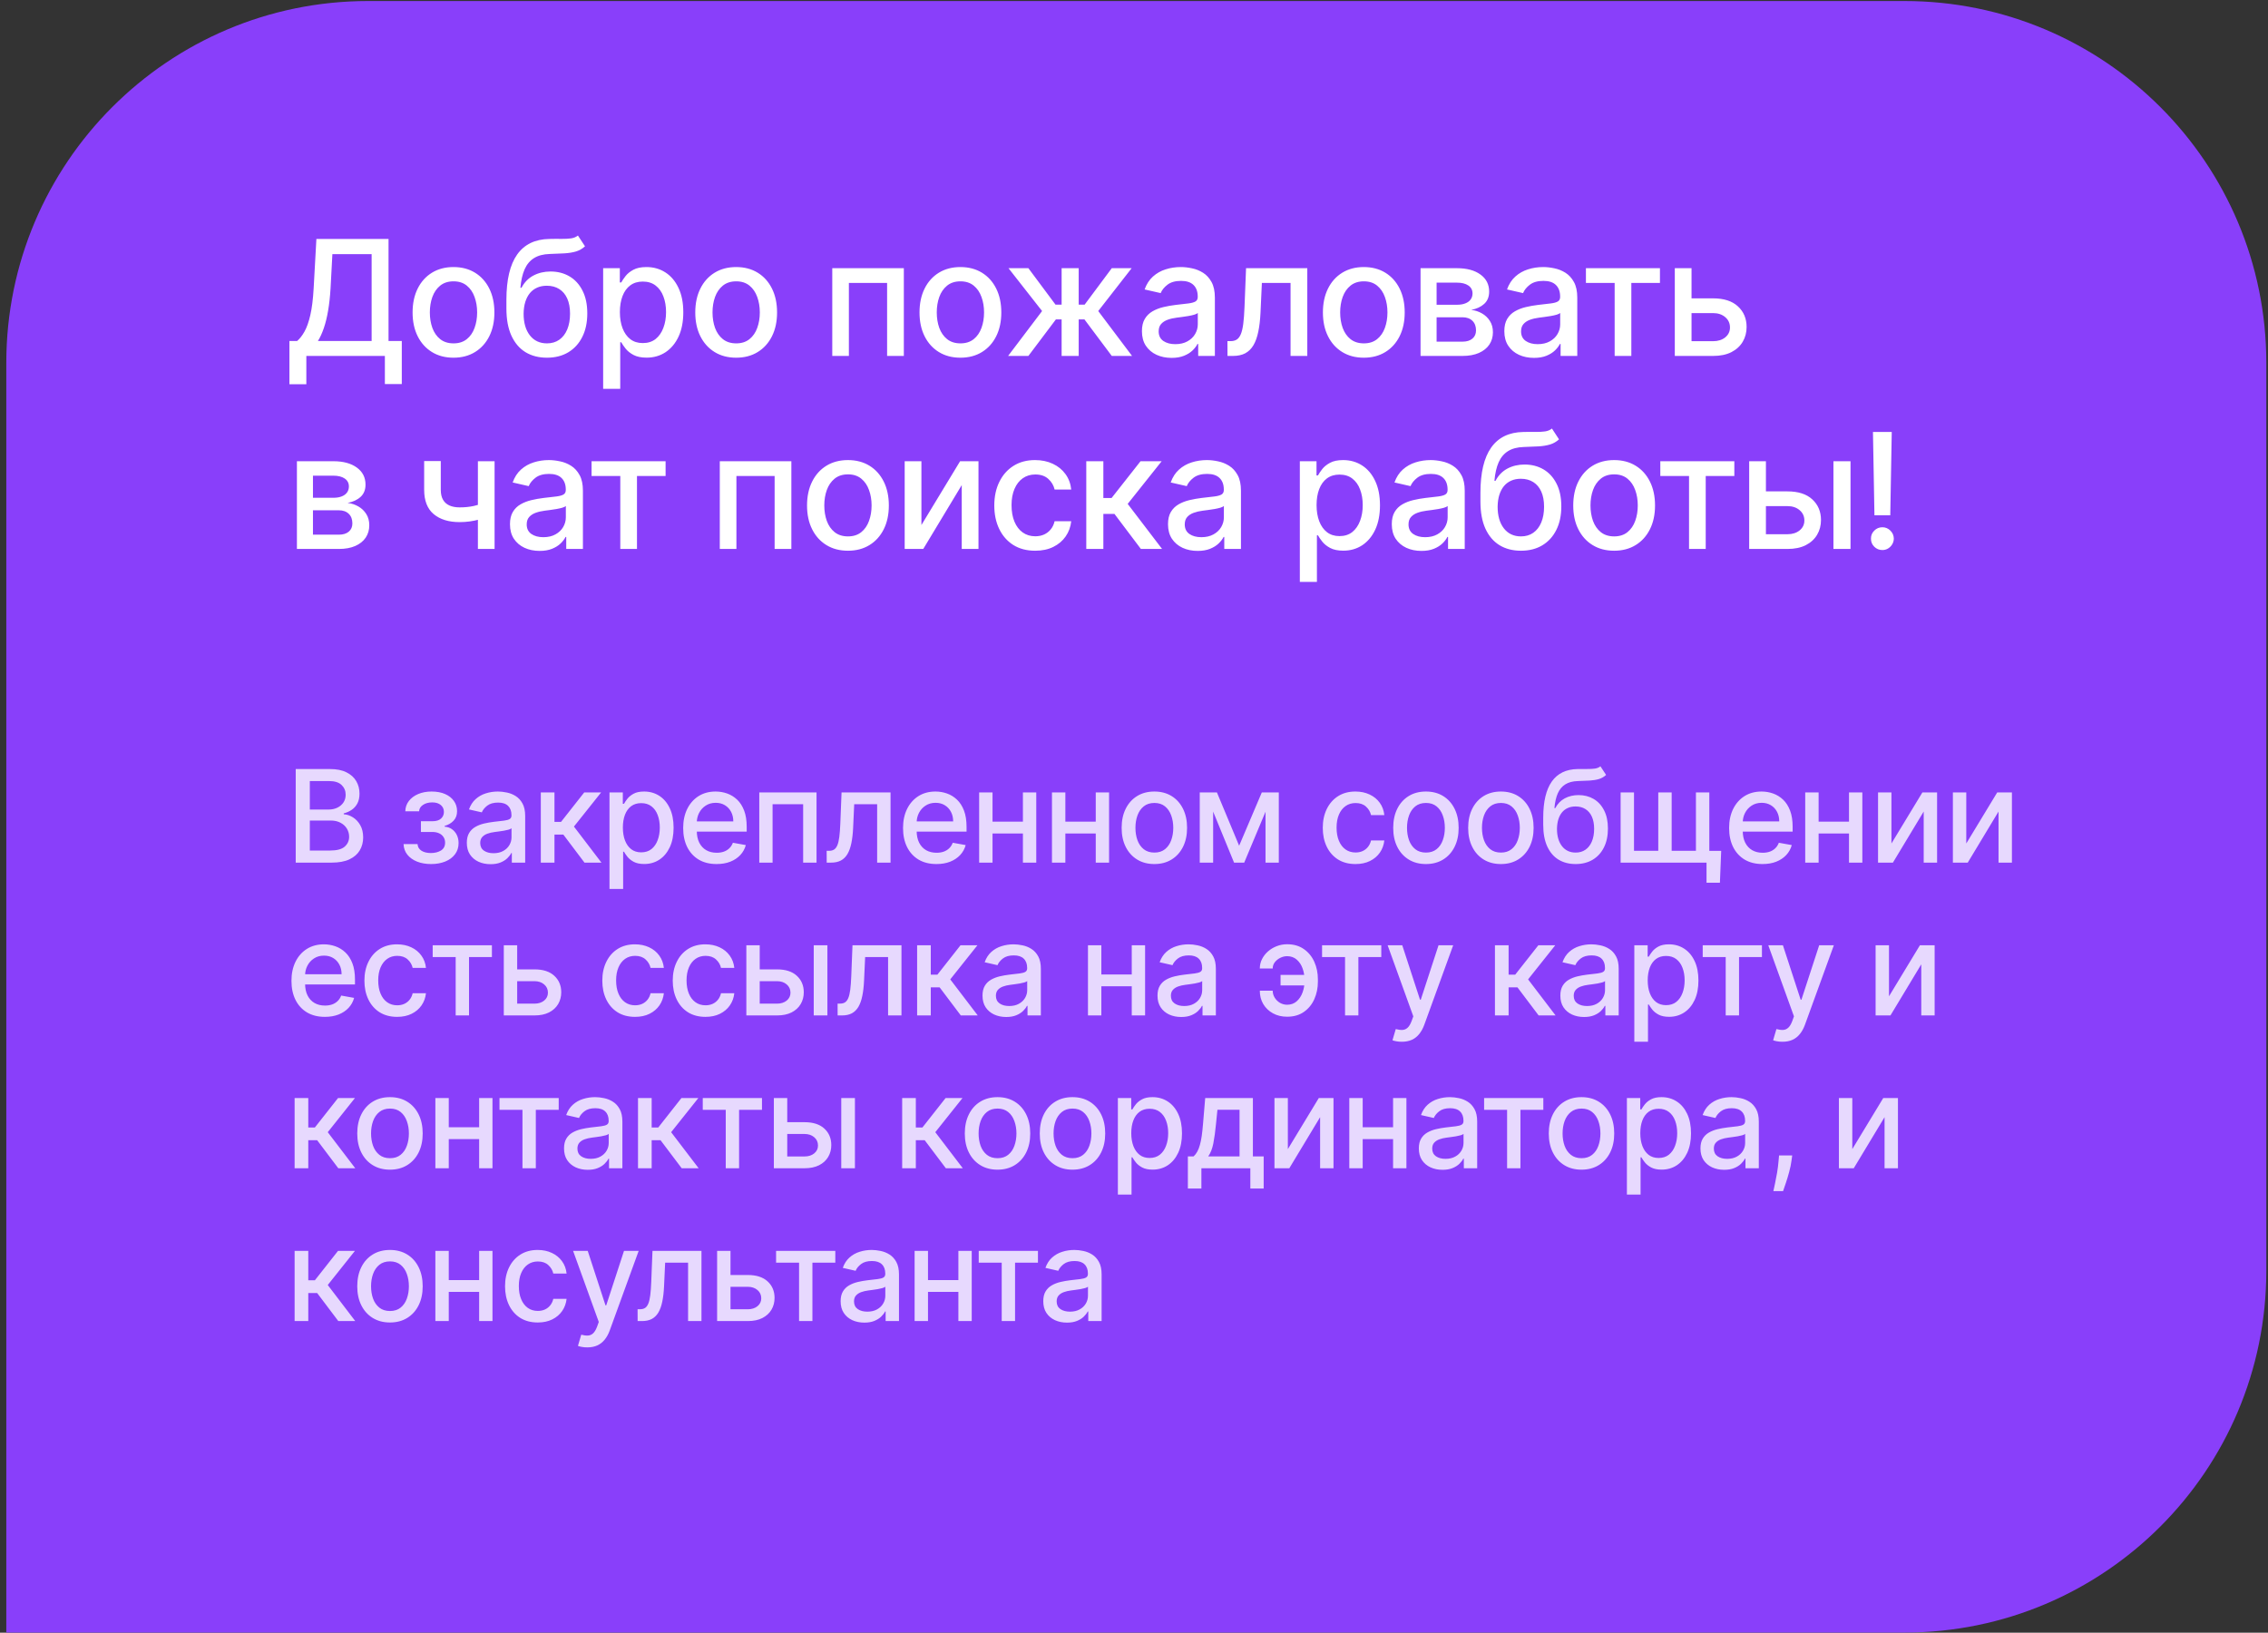
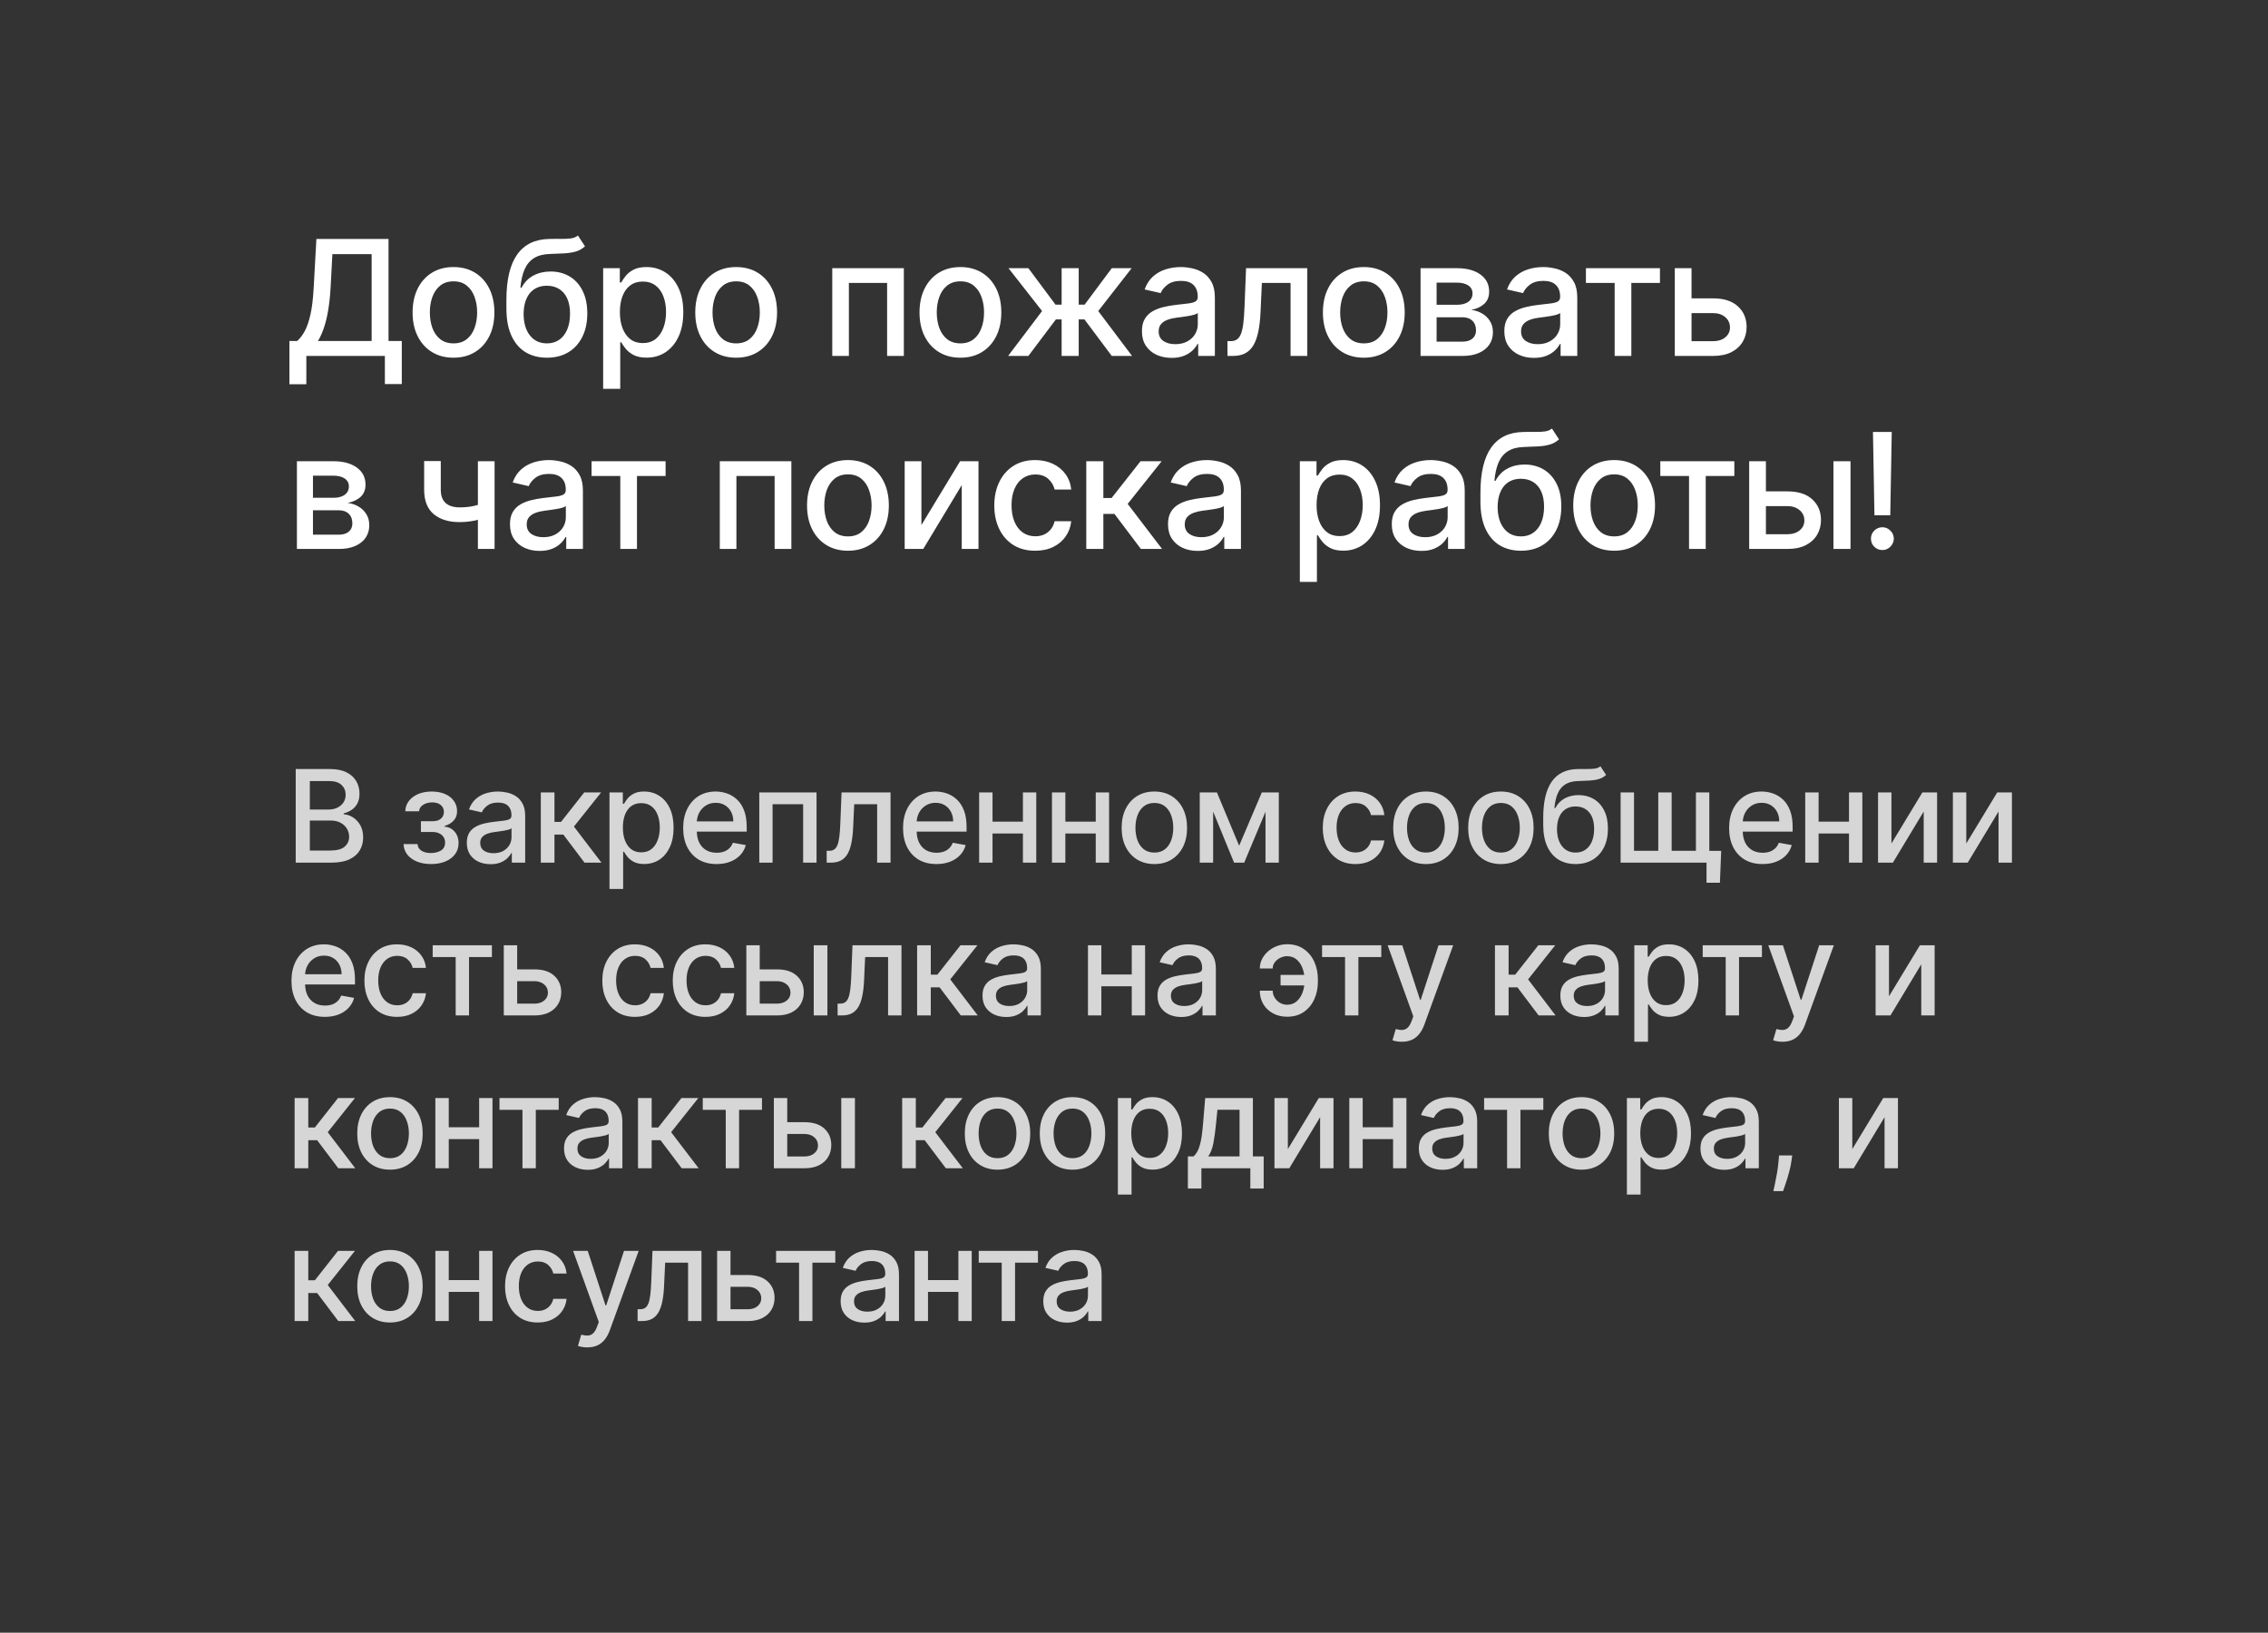
<svg xmlns="http://www.w3.org/2000/svg" width="282" height="203" viewBox="0 0 282 203" fill="none">
  <rect x="0" y="0" width="282" height="203" fill="#333333" stroke="none" />
-   <path d="M0.783 45.127C0.783 20.275 20.93 0.127 45.783 0.127H236.791C261.644 0.127 281.791 20.275 281.791 45.127V157.985C281.791 182.838 261.644 202.985 236.791 202.985H0.783V45.127Z" fill="#893FFA" />
  <path d="M35.987 47.771V42.395H36.946C37.273 42.12 37.578 41.729 37.862 41.223C38.147 40.716 38.388 40.032 38.587 39.17C38.786 38.308 38.923 37.203 38.999 35.853L39.34 29.71H48.31V42.395H49.958V47.75H47.855V44.255H38.09V47.771H35.987ZM39.531 42.395H46.208V31.599H41.328L41.101 35.853C41.039 36.881 40.938 37.804 40.796 38.623C40.658 39.442 40.481 40.167 40.263 40.797C40.05 41.422 39.806 41.954 39.531 42.395ZM56.386 44.475C55.364 44.475 54.471 44.241 53.709 43.772C52.947 43.304 52.355 42.648 51.933 41.805C51.512 40.962 51.301 39.977 51.301 38.85C51.301 37.719 51.512 36.729 51.933 35.882C52.355 35.034 52.947 34.376 53.709 33.907C54.471 33.439 55.364 33.204 56.386 33.204C57.409 33.204 58.302 33.439 59.064 33.907C59.826 34.376 60.418 35.034 60.84 35.882C61.261 36.729 61.472 37.719 61.472 38.85C61.472 39.977 61.261 40.962 60.84 41.805C60.418 42.648 59.826 43.304 59.064 43.772C58.302 44.241 57.409 44.475 56.386 44.475ZM56.394 42.693C57.056 42.693 57.606 42.518 58.041 42.167C58.477 41.817 58.799 41.35 59.007 40.768C59.22 40.186 59.327 39.544 59.327 38.843C59.327 38.147 59.22 37.508 59.007 36.926C58.799 36.339 58.477 35.868 58.041 35.513C57.606 35.157 57.056 34.98 56.394 34.98C55.726 34.98 55.172 35.157 54.732 35.513C54.296 35.868 53.972 36.339 53.759 36.926C53.55 37.508 53.446 38.147 53.446 38.843C53.446 39.544 53.55 40.186 53.759 40.768C53.972 41.35 54.296 41.817 54.732 42.167C55.172 42.518 55.726 42.693 56.394 42.693ZM71.858 29.284L72.739 30.626C72.412 30.924 72.04 31.137 71.624 31.265C71.212 31.388 70.736 31.466 70.196 31.5C69.656 31.528 69.039 31.554 68.343 31.578C67.557 31.602 66.91 31.772 66.404 32.089C65.897 32.402 65.506 32.866 65.232 33.481C64.962 34.092 64.787 34.859 64.706 35.782H64.841C65.196 35.105 65.689 34.599 66.318 34.263C66.953 33.926 67.665 33.758 68.456 33.758C69.337 33.758 70.121 33.959 70.807 34.362C71.494 34.764 72.033 35.354 72.426 36.13C72.824 36.902 73.023 37.847 73.023 38.964C73.023 40.096 72.815 41.074 72.398 41.897C71.986 42.721 71.404 43.358 70.651 43.808C69.903 44.253 69.02 44.475 68.002 44.475C66.984 44.475 66.096 44.246 65.338 43.787C64.585 43.323 64.001 42.636 63.584 41.727C63.172 40.818 62.966 39.696 62.966 38.361V37.281C62.966 34.786 63.411 32.908 64.301 31.649C65.192 30.389 66.522 29.743 68.293 29.71C68.866 29.696 69.377 29.693 69.827 29.703C70.277 29.707 70.67 29.686 71.006 29.639C71.347 29.587 71.631 29.468 71.858 29.284ZM68.009 42.693C68.601 42.693 69.11 42.544 69.536 42.245C69.967 41.942 70.298 41.514 70.53 40.96C70.762 40.406 70.878 39.752 70.878 39C70.878 38.261 70.762 37.634 70.53 37.118C70.298 36.602 69.967 36.209 69.536 35.939C69.105 35.664 68.589 35.527 67.987 35.527C67.542 35.527 67.145 35.605 66.794 35.761C66.444 35.913 66.143 36.138 65.892 36.436C65.646 36.734 65.454 37.099 65.317 37.529C65.184 37.956 65.113 38.446 65.104 39C65.104 40.127 65.362 41.024 65.878 41.691C66.399 42.359 67.109 42.693 68.009 42.693ZM74.995 48.346V33.346H77.069V35.115H77.247C77.37 34.888 77.547 34.625 77.779 34.326C78.011 34.028 78.333 33.768 78.745 33.545C79.157 33.318 79.702 33.204 80.379 33.204C81.259 33.204 82.045 33.427 82.737 33.872C83.428 34.317 83.97 34.959 84.363 35.797C84.761 36.635 84.96 37.643 84.96 38.822C84.96 40.001 84.763 41.012 84.37 41.855C83.977 42.693 83.437 43.339 82.751 43.794C82.064 44.243 81.281 44.468 80.4 44.468C79.737 44.468 79.195 44.357 78.773 44.135C78.357 43.912 78.03 43.652 77.793 43.353C77.557 43.055 77.374 42.79 77.247 42.558H77.119V48.346H74.995ZM77.076 38.801C77.076 39.568 77.187 40.24 77.41 40.818C77.632 41.395 77.954 41.848 78.376 42.174C78.797 42.496 79.313 42.657 79.924 42.657C80.559 42.657 81.089 42.489 81.515 42.153C81.941 41.812 82.263 41.35 82.481 40.768C82.704 40.186 82.815 39.53 82.815 38.801C82.815 38.081 82.706 37.435 82.488 36.862C82.275 36.289 81.953 35.837 81.522 35.505C81.096 35.174 80.563 35.008 79.924 35.008C79.309 35.008 78.788 35.167 78.362 35.484C77.94 35.801 77.621 36.244 77.403 36.812C77.185 37.38 77.076 38.043 77.076 38.801ZM91.534 44.475C90.511 44.475 89.619 44.241 88.856 43.772C88.094 43.304 87.502 42.648 87.081 41.805C86.659 40.962 86.449 39.977 86.449 38.85C86.449 37.719 86.659 36.729 87.081 35.882C87.502 35.034 88.094 34.376 88.856 33.907C89.619 33.439 90.511 33.204 91.534 33.204C92.557 33.204 93.449 33.439 94.212 33.907C94.974 34.376 95.566 35.034 95.987 35.882C96.409 36.729 96.619 37.719 96.619 38.85C96.619 39.977 96.409 40.962 95.987 41.805C95.566 42.648 94.974 43.304 94.212 43.772C93.449 44.241 92.557 44.475 91.534 44.475ZM91.541 42.693C92.204 42.693 92.753 42.518 93.189 42.167C93.624 41.817 93.947 41.35 94.155 40.768C94.368 40.186 94.474 39.544 94.474 38.843C94.474 38.147 94.368 37.508 94.155 36.926C93.947 36.339 93.624 35.868 93.189 35.513C92.753 35.157 92.204 34.98 91.541 34.98C90.874 34.98 90.32 35.157 89.879 35.513C89.444 35.868 89.119 36.339 88.906 36.926C88.698 37.508 88.594 38.147 88.594 38.843C88.594 39.544 88.698 40.186 88.906 40.768C89.119 41.35 89.444 41.817 89.879 42.167C90.32 42.518 90.874 42.693 91.541 42.693ZM103.483 44.255V33.346H112.382V44.255H110.301V35.179H105.549V44.255H103.483ZM119.416 44.475C118.393 44.475 117.501 44.241 116.739 43.772C115.976 43.304 115.384 42.648 114.963 41.805C114.542 40.962 114.331 39.977 114.331 38.85C114.331 37.719 114.542 36.729 114.963 35.882C115.384 35.034 115.976 34.376 116.739 33.907C117.501 33.439 118.393 33.204 119.416 33.204C120.439 33.204 121.331 33.439 122.094 33.907C122.856 34.376 123.448 35.034 123.869 35.882C124.291 36.729 124.501 37.719 124.501 38.85C124.501 39.977 124.291 40.962 123.869 41.805C123.448 42.648 122.856 43.304 122.094 43.772C121.331 44.241 120.439 44.475 119.416 44.475ZM119.423 42.693C120.086 42.693 120.635 42.518 121.071 42.167C121.507 41.817 121.828 41.35 122.037 40.768C122.25 40.186 122.356 39.544 122.356 38.843C122.356 38.147 122.25 37.508 122.037 36.926C121.828 36.339 121.507 35.868 121.071 35.513C120.635 35.157 120.086 34.98 119.423 34.98C118.756 34.98 118.202 35.157 117.761 35.513C117.326 35.868 117.001 36.339 116.788 36.926C116.58 37.508 116.476 38.147 116.476 38.843C116.476 39.544 116.58 40.186 116.788 40.768C117.001 41.35 117.326 41.817 117.761 42.167C118.202 42.518 118.756 42.693 119.423 42.693ZM125.346 44.255L129.572 38.673L125.396 33.346H127.867L131.241 37.877H132.001V33.346H134.124V37.877H134.863L138.237 33.346H140.708L136.553 38.673L140.758 44.255H138.237L134.835 39.71H134.124V44.255H132.001V39.71H131.291L127.867 44.255H125.346ZM145.672 44.497C144.981 44.497 144.356 44.369 143.797 44.113C143.238 43.853 142.796 43.477 142.469 42.984C142.147 42.492 141.986 41.888 141.986 41.173C141.986 40.557 142.104 40.051 142.341 39.653C142.578 39.255 142.898 38.941 143.3 38.709C143.702 38.477 144.152 38.301 144.649 38.183C145.147 38.065 145.653 37.975 146.169 37.913C146.823 37.837 147.353 37.776 147.76 37.728C148.167 37.676 148.463 37.593 148.648 37.48C148.833 37.366 148.925 37.181 148.925 36.926V36.876C148.925 36.256 148.75 35.775 148.399 35.434C148.054 35.093 147.538 34.923 146.851 34.923C146.136 34.923 145.573 35.082 145.161 35.399C144.754 35.711 144.472 36.059 144.316 36.443L142.32 35.988C142.557 35.325 142.902 34.79 143.357 34.383C143.816 33.971 144.344 33.673 144.941 33.488C145.537 33.299 146.165 33.204 146.823 33.204C147.258 33.204 147.72 33.256 148.208 33.361C148.7 33.46 149.159 33.645 149.586 33.914C150.016 34.184 150.369 34.57 150.644 35.072C150.918 35.569 151.056 36.216 151.056 37.011V44.255H148.982V42.764H148.897C148.759 43.038 148.553 43.308 148.279 43.574C148.004 43.839 147.651 44.059 147.22 44.234C146.79 44.409 146.274 44.497 145.672 44.497ZM146.134 42.792C146.721 42.792 147.223 42.676 147.64 42.444C148.061 42.212 148.381 41.909 148.598 41.535C148.821 41.156 148.932 40.752 148.932 40.321V38.914C148.856 38.99 148.71 39.061 148.492 39.127C148.279 39.189 148.035 39.243 147.76 39.291C147.486 39.334 147.218 39.374 146.958 39.412C146.697 39.445 146.479 39.473 146.304 39.497C145.892 39.549 145.516 39.636 145.175 39.76C144.839 39.883 144.569 40.06 144.365 40.292C144.167 40.52 144.067 40.823 144.067 41.201C144.067 41.727 144.261 42.125 144.649 42.395C145.038 42.66 145.533 42.792 146.134 42.792ZM152.625 44.255L152.618 42.416H153.008C153.311 42.416 153.565 42.352 153.768 42.224C153.977 42.092 154.147 41.869 154.28 41.556C154.412 41.244 154.514 40.813 154.585 40.264C154.656 39.71 154.708 39.014 154.741 38.176L154.933 33.346H162.547V44.255H160.466V35.179H156.9L156.73 38.886C156.687 39.786 156.595 40.572 156.453 41.244C156.316 41.916 156.114 42.477 155.849 42.927C155.584 43.372 155.243 43.706 154.827 43.929C154.41 44.147 153.903 44.255 153.307 44.255H152.625ZM169.574 44.475C168.551 44.475 167.659 44.241 166.896 43.772C166.134 43.304 165.542 42.648 165.121 41.805C164.699 40.962 164.489 39.977 164.489 38.85C164.489 37.719 164.699 36.729 165.121 35.882C165.542 35.034 166.134 34.376 166.896 33.907C167.659 33.439 168.551 33.204 169.574 33.204C170.597 33.204 171.489 33.439 172.251 33.907C173.014 34.376 173.606 35.034 174.027 35.882C174.448 36.729 174.659 37.719 174.659 38.85C174.659 39.977 174.448 40.962 174.027 41.805C173.606 42.648 173.014 43.304 172.251 43.772C171.489 44.241 170.597 44.475 169.574 44.475ZM169.581 42.693C170.244 42.693 170.793 42.518 171.229 42.167C171.664 41.817 171.986 41.35 172.195 40.768C172.408 40.186 172.514 39.544 172.514 38.843C172.514 38.147 172.408 37.508 172.195 36.926C171.986 36.339 171.664 35.868 171.229 35.513C170.793 35.157 170.244 34.98 169.581 34.98C168.913 34.98 168.359 35.157 167.919 35.513C167.483 35.868 167.159 36.339 166.946 36.926C166.738 37.508 166.634 38.147 166.634 38.843C166.634 39.544 166.738 40.186 166.946 40.768C167.159 41.35 167.483 41.817 167.919 42.167C168.359 42.518 168.913 42.693 169.581 42.693ZM176.63 44.255V33.346H181.154C182.385 33.346 183.36 33.609 184.08 34.135C184.799 34.656 185.159 35.363 185.159 36.258C185.159 36.897 184.956 37.404 184.549 37.778C184.141 38.152 183.602 38.403 182.929 38.531C183.417 38.588 183.864 38.734 184.272 38.971C184.679 39.203 185.005 39.516 185.252 39.909C185.503 40.302 185.628 40.77 185.628 41.315C185.628 41.893 185.479 42.404 185.181 42.849C184.882 43.289 184.449 43.635 183.881 43.886C183.317 44.132 182.638 44.255 181.843 44.255H176.63ZM178.625 42.48H181.843C182.368 42.48 182.78 42.354 183.078 42.103C183.377 41.852 183.526 41.511 183.526 41.081C183.526 40.574 183.377 40.176 183.078 39.888C182.78 39.594 182.368 39.447 181.843 39.447H178.625V42.48ZM178.625 37.892H181.175C181.573 37.892 181.914 37.835 182.198 37.721C182.487 37.608 182.707 37.447 182.858 37.238C183.014 37.025 183.093 36.774 183.093 36.486C183.093 36.064 182.92 35.735 182.574 35.498C182.228 35.261 181.755 35.143 181.154 35.143H178.625V37.892ZM190.732 44.497C190.041 44.497 189.416 44.369 188.857 44.113C188.299 43.853 187.856 43.477 187.529 42.984C187.207 42.492 187.046 41.888 187.046 41.173C187.046 40.557 187.165 40.051 187.401 39.653C187.638 39.255 187.958 38.941 188.36 38.709C188.763 38.477 189.212 38.301 189.71 38.183C190.207 38.065 190.713 37.975 191.23 37.913C191.883 37.837 192.413 37.776 192.82 37.728C193.228 37.676 193.524 37.593 193.708 37.48C193.893 37.366 193.985 37.181 193.985 36.926V36.876C193.985 36.256 193.81 35.775 193.46 35.434C193.114 35.093 192.598 34.923 191.911 34.923C191.196 34.923 190.633 35.082 190.221 35.399C189.814 35.711 189.532 36.059 189.376 36.443L187.38 35.988C187.617 35.325 187.962 34.79 188.417 34.383C188.876 33.971 189.404 33.673 190.001 33.488C190.597 33.299 191.225 33.204 191.883 33.204C192.319 33.204 192.78 33.256 193.268 33.361C193.76 33.46 194.22 33.645 194.646 33.914C195.077 34.184 195.429 34.57 195.704 35.072C195.979 35.569 196.116 36.216 196.116 37.011V44.255H194.042V42.764H193.957C193.819 43.038 193.614 43.308 193.339 43.574C193.064 43.839 192.712 44.059 192.281 44.234C191.85 44.409 191.334 44.497 190.732 44.497ZM191.194 42.792C191.781 42.792 192.283 42.676 192.7 42.444C193.121 42.212 193.441 41.909 193.658 41.535C193.881 41.156 193.992 40.752 193.992 40.321V38.914C193.917 38.99 193.77 39.061 193.552 39.127C193.339 39.189 193.095 39.243 192.82 39.291C192.546 39.334 192.278 39.374 192.018 39.412C191.757 39.445 191.54 39.473 191.364 39.497C190.953 39.549 190.576 39.636 190.235 39.76C189.899 39.883 189.629 40.06 189.426 40.292C189.227 40.52 189.127 40.823 189.127 41.201C189.127 41.727 189.321 42.125 189.71 42.395C190.098 42.66 190.593 42.792 191.194 42.792ZM197.191 35.179V33.346H206.396V35.179H202.838V44.255H200.764V35.179H197.191ZM209.84 37.096H213.008C214.343 37.096 215.37 37.428 216.09 38.091C216.81 38.754 217.17 39.608 217.17 40.654C217.17 41.336 217.009 41.95 216.687 42.494C216.365 43.038 215.894 43.469 215.273 43.787C214.653 44.099 213.898 44.255 213.008 44.255H208.242V33.346H210.323V42.423H213.008C213.618 42.423 214.12 42.264 214.513 41.947C214.906 41.625 215.103 41.216 215.103 40.718C215.103 40.193 214.906 39.764 214.513 39.433C214.12 39.097 213.618 38.929 213.008 38.929H209.84V37.096ZM36.918 68.255V57.346H41.442C42.673 57.346 43.648 57.609 44.368 58.135C45.088 58.656 45.448 59.363 45.448 60.258C45.448 60.897 45.244 61.404 44.837 61.778C44.43 62.152 43.89 62.403 43.218 62.531C43.705 62.588 44.153 62.734 44.56 62.971C44.967 63.203 45.294 63.516 45.54 63.909C45.791 64.302 45.916 64.77 45.916 65.315C45.916 65.893 45.767 66.404 45.469 66.849C45.171 67.29 44.737 67.635 44.169 67.886C43.606 68.132 42.926 68.255 42.131 68.255H36.918ZM38.913 66.48H42.131C42.656 66.48 43.068 66.354 43.367 66.103C43.665 65.852 43.814 65.511 43.814 65.081C43.814 64.574 43.665 64.176 43.367 63.888C43.068 63.594 42.656 63.447 42.131 63.447H38.913V66.48ZM38.913 61.892H41.463C41.861 61.892 42.202 61.835 42.486 61.721C42.775 61.608 42.995 61.447 43.147 61.238C43.303 61.025 43.381 60.774 43.381 60.486C43.381 60.064 43.208 59.735 42.862 59.498C42.517 59.261 42.043 59.143 41.442 59.143H38.913V61.892ZM61.496 57.346V68.255H59.422V57.346H61.496ZM60.594 62.41V64.243C60.267 64.375 59.922 64.493 59.557 64.598C59.193 64.697 58.809 64.775 58.407 64.832C58.004 64.889 57.585 64.917 57.149 64.917C55.8 64.917 54.727 64.588 53.932 63.93C53.137 63.267 52.739 62.254 52.739 60.89V57.325H54.806V60.89C54.806 61.406 54.9 61.825 55.09 62.147C55.279 62.469 55.549 62.706 55.899 62.858C56.25 63.009 56.666 63.085 57.149 63.085C57.789 63.085 58.378 63.026 58.918 62.907C59.462 62.784 60.021 62.618 60.594 62.41ZM67.096 68.497C66.404 68.497 65.779 68.369 65.221 68.113C64.662 67.853 64.219 67.477 63.892 66.984C63.571 66.492 63.41 65.888 63.41 65.173C63.41 64.558 63.528 64.051 63.765 63.653C64.001 63.255 64.321 62.941 64.724 62.709C65.126 62.477 65.576 62.301 66.073 62.183C66.57 62.065 67.077 61.975 67.593 61.913C68.246 61.837 68.776 61.776 69.184 61.728C69.591 61.676 69.887 61.593 70.072 61.48C70.256 61.366 70.349 61.181 70.349 60.926V60.876C70.349 60.256 70.173 59.775 69.823 59.434C69.477 59.093 68.961 58.923 68.275 58.923C67.56 58.923 66.996 59.082 66.584 59.399C66.177 59.711 65.895 60.059 65.739 60.443L63.743 59.988C63.98 59.325 64.326 58.79 64.78 58.383C65.24 57.971 65.767 57.673 66.364 57.488C66.961 57.299 67.588 57.204 68.246 57.204C68.682 57.204 69.144 57.256 69.631 57.361C70.124 57.46 70.583 57.645 71.009 57.914C71.44 58.184 71.793 58.57 72.067 59.072C72.342 59.569 72.479 60.216 72.479 61.011V68.255H70.405V66.764H70.32C70.183 67.038 69.977 67.308 69.702 67.574C69.427 67.839 69.075 68.059 68.644 68.234C68.213 68.409 67.697 68.497 67.096 68.497ZM67.557 66.792C68.144 66.792 68.646 66.676 69.063 66.444C69.484 66.212 69.804 65.909 70.022 65.535C70.244 65.156 70.356 64.752 70.356 64.321V62.914C70.28 62.99 70.133 63.061 69.915 63.127C69.702 63.189 69.458 63.243 69.184 63.291C68.909 63.334 68.642 63.374 68.381 63.412C68.121 63.445 67.903 63.473 67.728 63.497C67.316 63.549 66.939 63.636 66.599 63.76C66.262 63.883 65.992 64.06 65.789 64.292C65.59 64.52 65.49 64.823 65.49 65.201C65.49 65.727 65.685 66.125 66.073 66.395C66.461 66.66 66.956 66.792 67.557 66.792ZM73.555 59.179V57.346H82.759V59.179H79.201V68.255H77.127V59.179H73.555ZM89.498 68.255V57.346H98.397V68.255H96.316V59.179H91.565V68.255H89.498ZM105.432 68.475C104.409 68.475 103.516 68.241 102.754 67.772C101.992 67.304 101.4 66.648 100.979 65.805C100.557 64.962 100.346 63.977 100.346 62.85C100.346 61.719 100.557 60.729 100.979 59.882C101.4 59.034 101.992 58.376 102.754 57.907C103.516 57.439 104.409 57.204 105.432 57.204C106.454 57.204 107.347 57.439 108.109 57.907C108.872 58.376 109.463 59.034 109.885 59.882C110.306 60.729 110.517 61.719 110.517 62.85C110.517 63.977 110.306 64.962 109.885 65.805C109.463 66.648 108.872 67.304 108.109 67.772C107.347 68.241 106.454 68.475 105.432 68.475ZM105.439 66.693C106.102 66.693 106.651 66.518 107.087 66.167C107.522 65.817 107.844 65.35 108.052 64.768C108.266 64.186 108.372 63.544 108.372 62.843C108.372 62.147 108.266 61.508 108.052 60.926C107.844 60.339 107.522 59.868 107.087 59.513C106.651 59.157 106.102 58.98 105.439 58.98C104.771 58.98 104.217 59.157 103.777 59.513C103.341 59.868 103.017 60.339 102.804 60.926C102.596 61.508 102.491 62.147 102.491 62.843C102.491 63.544 102.596 64.186 102.804 64.768C103.017 65.35 103.341 65.817 103.777 66.167C104.217 66.518 104.771 66.693 105.439 66.693ZM114.568 65.279L119.377 57.346H121.663V68.255H119.582V60.315L114.796 68.255H112.487V57.346H114.568V65.279ZM128.714 68.475C127.658 68.475 126.749 68.236 125.986 67.758C125.229 67.275 124.647 66.61 124.239 65.763C123.832 64.915 123.629 63.944 123.629 62.85C123.629 61.743 123.837 60.765 124.254 59.917C124.67 59.065 125.257 58.4 126.015 57.922C126.772 57.443 127.665 57.204 128.692 57.204C129.521 57.204 130.26 57.358 130.908 57.666C131.557 57.969 132.08 58.395 132.478 58.944C132.88 59.493 133.12 60.135 133.195 60.869H131.129C131.015 60.358 130.754 59.917 130.347 59.548C129.945 59.179 129.405 58.994 128.728 58.994C128.136 58.994 127.618 59.15 127.173 59.463C126.732 59.77 126.389 60.211 126.143 60.784C125.897 61.352 125.773 62.024 125.773 62.801C125.773 63.596 125.894 64.283 126.136 64.861C126.377 65.438 126.718 65.886 127.158 66.203C127.603 66.52 128.127 66.679 128.728 66.679C129.13 66.679 129.495 66.605 129.822 66.459C130.153 66.307 130.43 66.091 130.653 65.812C130.88 65.533 131.039 65.197 131.129 64.804H133.195C133.12 65.509 132.89 66.139 132.506 66.693C132.123 67.247 131.609 67.683 130.965 68C130.326 68.317 129.575 68.475 128.714 68.475ZM135.066 68.255V57.346H137.19V61.92H138.213L141.813 57.346H144.441L140.215 62.652L144.491 68.255H141.856L138.568 63.895H137.19V68.255H135.066ZM148.915 68.497C148.224 68.497 147.599 68.369 147.04 68.113C146.481 67.853 146.039 67.477 145.712 66.984C145.39 66.492 145.229 65.888 145.229 65.173C145.229 64.558 145.347 64.051 145.584 63.653C145.821 63.255 146.141 62.941 146.543 62.709C146.945 62.477 147.395 62.301 147.892 62.183C148.39 62.065 148.896 61.975 149.412 61.913C150.066 61.837 150.596 61.776 151.003 61.728C151.41 61.676 151.706 61.593 151.891 61.48C152.076 61.366 152.168 61.181 152.168 60.926V60.876C152.168 60.256 151.993 59.775 151.642 59.434C151.297 59.093 150.781 58.923 150.094 58.923C149.379 58.923 148.816 59.082 148.404 59.399C147.997 59.711 147.715 60.059 147.559 60.443L145.563 59.988C145.8 59.325 146.145 58.79 146.6 58.383C147.059 57.971 147.587 57.673 148.184 57.488C148.78 57.299 149.408 57.204 150.066 57.204C150.501 57.204 150.963 57.256 151.451 57.361C151.943 57.46 152.402 57.645 152.829 57.914C153.259 58.184 153.612 58.57 153.887 59.072C154.161 59.569 154.299 60.216 154.299 61.011V68.255H152.225V66.764H152.14C152.002 67.038 151.796 67.308 151.522 67.574C151.247 67.839 150.894 68.059 150.463 68.234C150.033 68.409 149.516 68.497 148.915 68.497ZM149.377 66.792C149.964 66.792 150.466 66.676 150.882 66.444C151.304 66.212 151.623 65.909 151.841 65.535C152.064 65.156 152.175 64.752 152.175 64.321V62.914C152.099 62.99 151.953 63.061 151.735 63.127C151.522 63.189 151.278 63.243 151.003 63.291C150.729 63.334 150.461 63.374 150.201 63.412C149.94 63.445 149.722 63.473 149.547 63.497C149.135 63.549 148.759 63.636 148.418 63.76C148.082 63.883 147.812 64.06 147.608 64.292C147.409 64.52 147.31 64.823 147.31 65.201C147.31 65.727 147.504 66.125 147.892 66.395C148.281 66.66 148.775 66.792 149.377 66.792ZM161.62 72.346V57.346H163.694V59.115H163.872C163.995 58.888 164.172 58.625 164.404 58.326C164.636 58.028 164.958 57.768 165.37 57.545C165.782 57.318 166.327 57.204 167.004 57.204C167.884 57.204 168.67 57.427 169.362 57.872C170.053 58.317 170.595 58.959 170.988 59.797C171.386 60.635 171.585 61.643 171.585 62.822C171.585 64.001 171.388 65.012 170.995 65.855C170.602 66.693 170.062 67.339 169.376 67.794C168.689 68.243 167.906 68.468 167.025 68.468C166.362 68.468 165.82 68.357 165.399 68.135C164.982 67.912 164.655 67.652 164.418 67.353C164.182 67.055 163.999 66.79 163.872 66.558H163.744V72.346H161.62ZM163.701 62.801C163.701 63.568 163.812 64.24 164.035 64.818C164.257 65.395 164.579 65.848 165.001 66.174C165.422 66.496 165.938 66.657 166.549 66.657C167.184 66.657 167.714 66.489 168.14 66.153C168.566 65.812 168.888 65.35 169.106 64.768C169.328 64.186 169.44 63.53 169.44 62.801C169.44 62.081 169.331 61.435 169.113 60.862C168.9 60.289 168.578 59.837 168.147 59.505C167.721 59.174 167.188 59.008 166.549 59.008C165.934 59.008 165.413 59.167 164.987 59.484C164.565 59.801 164.246 60.244 164.028 60.812C163.81 61.38 163.701 62.043 163.701 62.801ZM176.739 68.497C176.047 68.497 175.422 68.369 174.864 68.113C174.305 67.853 173.862 67.477 173.535 66.984C173.214 66.492 173.053 65.888 173.053 65.173C173.053 64.558 173.171 64.051 173.408 63.653C173.644 63.255 173.964 62.941 174.366 62.709C174.769 62.477 175.219 62.301 175.716 62.183C176.213 62.065 176.72 61.975 177.236 61.913C177.889 61.837 178.419 61.776 178.827 61.728C179.234 61.676 179.53 61.593 179.714 61.48C179.899 61.366 179.991 61.181 179.991 60.926V60.876C179.991 60.256 179.816 59.775 179.466 59.434C179.12 59.093 178.604 58.923 177.918 58.923C177.203 58.923 176.639 59.082 176.227 59.399C175.82 59.711 175.538 60.059 175.382 60.443L173.386 59.988C173.623 59.325 173.969 58.79 174.423 58.383C174.883 57.971 175.41 57.673 176.007 57.488C176.604 57.299 177.231 57.204 177.889 57.204C178.325 57.204 178.786 57.256 179.274 57.361C179.767 57.46 180.226 57.645 180.652 57.914C181.083 58.184 181.436 58.57 181.71 59.072C181.985 59.569 182.122 60.216 182.122 61.011V68.255H180.048V66.764H179.963C179.826 67.038 179.62 67.308 179.345 67.574C179.071 67.839 178.718 68.059 178.287 68.234C177.856 68.409 177.34 68.497 176.739 68.497ZM177.2 66.792C177.787 66.792 178.289 66.676 178.706 66.444C179.127 66.212 179.447 65.909 179.665 65.535C179.887 65.156 179.999 64.752 179.999 64.321V62.914C179.923 62.99 179.776 63.061 179.558 63.127C179.345 63.189 179.101 63.243 178.827 63.291C178.552 63.334 178.285 63.374 178.024 63.412C177.764 63.445 177.546 63.473 177.371 63.497C176.959 63.549 176.582 63.636 176.241 63.76C175.905 63.883 175.635 64.06 175.432 64.292C175.233 64.52 175.133 64.823 175.133 65.201C175.133 65.727 175.328 66.125 175.716 66.395C176.104 66.66 176.599 66.792 177.2 66.792ZM192.967 53.284L193.847 54.626C193.521 54.924 193.149 55.138 192.732 55.265C192.32 55.388 191.845 55.467 191.305 55.5C190.765 55.528 190.147 55.554 189.451 55.578C188.665 55.602 188.019 55.772 187.512 56.089C187.006 56.402 186.615 56.866 186.34 57.481C186.07 58.092 185.895 58.859 185.815 59.782H185.95C186.305 59.105 186.797 58.599 187.427 58.263C188.061 57.926 188.774 57.758 189.565 57.758C190.445 57.758 191.229 57.959 191.916 58.362C192.602 58.764 193.142 59.354 193.535 60.13C193.933 60.902 194.132 61.847 194.132 62.964C194.132 64.096 193.923 65.074 193.507 65.897C193.095 66.721 192.512 67.358 191.759 67.808C191.011 68.253 190.128 68.475 189.11 68.475C188.092 68.475 187.204 68.246 186.447 67.787C185.694 67.323 185.109 66.636 184.693 65.727C184.281 64.818 184.075 63.696 184.075 62.361V61.281C184.075 58.786 184.52 56.908 185.41 55.649C186.3 54.389 187.631 53.743 189.401 53.71C189.974 53.696 190.486 53.693 190.936 53.703C191.385 53.708 191.778 53.686 192.115 53.639C192.455 53.587 192.74 53.468 192.967 53.284ZM189.117 66.693C189.709 66.693 190.218 66.544 190.644 66.245C191.075 65.942 191.407 65.514 191.639 64.96C191.871 64.406 191.987 63.752 191.987 63C191.987 62.261 191.871 61.634 191.639 61.118C191.407 60.602 191.075 60.209 190.644 59.939C190.213 59.664 189.697 59.527 189.096 59.527C188.651 59.527 188.253 59.605 187.903 59.761C187.552 59.913 187.252 60.138 187.001 60.436C186.755 60.734 186.563 61.099 186.426 61.529C186.293 61.956 186.222 62.446 186.213 63C186.213 64.127 186.471 65.024 186.987 65.692C187.508 66.359 188.218 66.693 189.117 66.693ZM200.699 68.475C199.676 68.475 198.784 68.241 198.021 67.772C197.259 67.304 196.667 66.648 196.246 65.805C195.824 64.962 195.614 63.977 195.614 62.85C195.614 61.719 195.824 60.729 196.246 59.882C196.667 59.034 197.259 58.376 198.021 57.907C198.784 57.439 199.676 57.204 200.699 57.204C201.722 57.204 202.614 57.439 203.376 57.907C204.139 58.376 204.731 59.034 205.152 59.882C205.573 60.729 205.784 61.719 205.784 62.85C205.784 63.977 205.573 64.962 205.152 65.805C204.731 66.648 204.139 67.304 203.376 67.772C202.614 68.241 201.722 68.475 200.699 68.475ZM200.706 66.693C201.369 66.693 201.918 66.518 202.354 66.167C202.789 65.817 203.111 65.35 203.32 64.768C203.533 64.186 203.639 63.544 203.639 62.843C203.639 62.147 203.533 61.508 203.32 60.926C203.111 60.339 202.789 59.868 202.354 59.513C201.918 59.157 201.369 58.98 200.706 58.98C200.038 58.98 199.484 59.157 199.044 59.513C198.608 59.868 198.284 60.339 198.071 60.926C197.863 61.508 197.759 62.147 197.759 62.843C197.759 63.544 197.863 64.186 198.071 64.768C198.284 65.35 198.608 65.817 199.044 66.167C199.484 66.518 200.038 66.693 200.706 66.693ZM206.441 59.179V57.346H215.645V59.179H212.087V68.255H210.013V59.179H206.441ZM219.089 61.096H222.257C223.592 61.096 224.62 61.428 225.339 62.091C226.059 62.754 226.419 63.608 226.419 64.654C226.419 65.336 226.258 65.95 225.936 66.494C225.614 67.038 225.143 67.469 224.522 67.787C223.902 68.099 223.147 68.255 222.257 68.255H217.491V57.346H219.572V66.423H222.257C222.868 66.423 223.37 66.264 223.763 65.947C224.156 65.625 224.352 65.216 224.352 64.718C224.352 64.193 224.156 63.764 223.763 63.433C223.37 63.097 222.868 62.929 222.257 62.929H219.089V61.096ZM227.967 68.255V57.346H230.091V68.255H227.967ZM235.218 53.71L235.033 64.072H233.066L232.881 53.71H235.218ZM234.053 68.39C233.66 68.39 233.324 68.253 233.045 67.978C232.765 67.699 232.628 67.363 232.633 66.97C232.628 66.582 232.765 66.25 233.045 65.975C233.324 65.696 233.66 65.556 234.053 65.556C234.437 65.556 234.768 65.696 235.048 65.975C235.327 66.25 235.469 66.582 235.474 66.97C235.469 67.23 235.4 67.469 235.268 67.687C235.14 67.9 234.969 68.071 234.756 68.199C234.543 68.326 234.309 68.39 234.053 68.39Z" fill="white" />
  <path opacity="0.8" d="M36.769 107.255V95.619H41.03C41.856 95.619 42.539 95.755 43.081 96.028C43.623 96.297 44.028 96.663 44.297 97.125C44.566 97.583 44.7 98.1 44.7 98.676C44.7 99.161 44.611 99.57 44.433 99.903C44.255 100.233 44.017 100.498 43.718 100.699C43.422 100.896 43.096 101.039 42.74 101.13V101.244C43.127 101.263 43.504 101.388 43.871 101.619C44.242 101.846 44.549 102.17 44.791 102.591C45.034 103.011 45.155 103.522 45.155 104.125C45.155 104.719 45.015 105.253 44.735 105.727C44.458 106.197 44.03 106.57 43.45 106.846C42.871 107.119 42.13 107.255 41.229 107.255H36.769ZM38.524 105.75H41.058C41.899 105.75 42.502 105.587 42.865 105.261C43.229 104.935 43.411 104.528 43.411 104.039C43.411 103.672 43.318 103.335 43.132 103.028C42.947 102.721 42.681 102.477 42.337 102.295C41.996 102.113 41.591 102.022 41.121 102.022H38.524V105.75ZM38.524 100.653H40.877C41.27 100.653 41.625 100.577 41.939 100.426C42.257 100.274 42.509 100.062 42.695 99.79C42.884 99.513 42.979 99.187 42.979 98.812C42.979 98.331 42.81 97.928 42.473 97.602C42.136 97.276 41.619 97.113 40.922 97.113H38.524V100.653ZM50.178 104.949H51.917C51.94 105.305 52.101 105.579 52.4 105.772C52.703 105.966 53.095 106.062 53.576 106.062C54.065 106.062 54.481 105.958 54.826 105.75C55.171 105.538 55.343 105.21 55.343 104.767C55.343 104.502 55.277 104.271 55.144 104.074C55.016 103.873 54.832 103.717 54.593 103.608C54.358 103.498 54.08 103.443 53.758 103.443H52.337V102.108H53.758C54.239 102.108 54.599 101.998 54.837 101.778C55.076 101.558 55.195 101.284 55.195 100.954C55.195 100.598 55.067 100.312 54.809 100.096C54.555 99.877 54.201 99.767 53.746 99.767C53.284 99.767 52.9 99.871 52.593 100.079C52.286 100.284 52.125 100.549 52.11 100.875H50.394C50.406 100.386 50.553 99.958 50.837 99.591C51.125 99.219 51.512 98.931 51.996 98.727C52.485 98.519 53.04 98.415 53.661 98.415C54.309 98.415 54.87 98.519 55.343 98.727C55.817 98.935 56.182 99.223 56.44 99.591C56.701 99.958 56.832 100.38 56.832 100.858C56.832 101.339 56.688 101.733 56.4 102.039C56.116 102.342 55.745 102.56 55.286 102.693V102.784C55.623 102.807 55.923 102.909 56.184 103.091C56.445 103.272 56.65 103.513 56.798 103.812C56.945 104.111 57.019 104.45 57.019 104.829C57.019 105.363 56.871 105.825 56.576 106.216C56.284 106.606 55.879 106.907 55.36 107.119C54.845 107.327 54.256 107.432 53.593 107.432C52.949 107.432 52.371 107.331 51.86 107.13C51.353 106.926 50.949 106.638 50.65 106.267C50.355 105.896 50.197 105.456 50.178 104.949ZM60.993 107.449C60.44 107.449 59.94 107.346 59.493 107.142C59.046 106.933 58.692 106.632 58.431 106.238C58.173 105.844 58.044 105.361 58.044 104.789C58.044 104.297 58.139 103.892 58.328 103.574C58.518 103.255 58.774 103.003 59.096 102.818C59.417 102.632 59.777 102.492 60.175 102.397C60.573 102.303 60.978 102.231 61.391 102.182C61.914 102.121 62.338 102.072 62.664 102.034C62.989 101.992 63.226 101.926 63.374 101.835C63.522 101.744 63.596 101.596 63.596 101.392V101.352C63.596 100.856 63.455 100.471 63.175 100.199C62.899 99.926 62.486 99.79 61.937 99.79C61.364 99.79 60.914 99.916 60.584 100.17C60.258 100.42 60.033 100.699 59.908 101.005L58.312 100.642C58.501 100.111 58.777 99.683 59.141 99.358C59.508 99.028 59.931 98.79 60.408 98.642C60.885 98.49 61.387 98.415 61.914 98.415C62.262 98.415 62.632 98.456 63.022 98.54C63.416 98.619 63.783 98.767 64.124 98.983C64.469 99.199 64.751 99.507 64.971 99.909C65.19 100.307 65.3 100.824 65.3 101.46V107.255H63.641V106.062H63.573C63.463 106.282 63.298 106.498 63.078 106.71C62.859 106.922 62.577 107.098 62.232 107.238C61.887 107.378 61.474 107.449 60.993 107.449ZM61.363 106.085C61.832 106.085 62.234 105.992 62.567 105.807C62.904 105.621 63.16 105.378 63.334 105.079C63.512 104.776 63.601 104.452 63.601 104.108V102.983C63.541 103.043 63.423 103.1 63.249 103.153C63.078 103.202 62.883 103.246 62.664 103.284C62.444 103.318 62.23 103.35 62.022 103.38C61.813 103.407 61.639 103.43 61.499 103.449C61.169 103.49 60.868 103.56 60.596 103.659C60.327 103.757 60.111 103.899 59.948 104.085C59.789 104.267 59.709 104.509 59.709 104.812C59.709 105.233 59.864 105.551 60.175 105.767C60.486 105.979 60.882 106.085 61.363 106.085ZM67.243 107.255V98.528H68.942V102.187H69.76L72.641 98.528H74.743L71.362 102.772L74.783 107.255H72.675L70.044 103.767H68.942V107.255H67.243ZM75.782 110.528V98.528H77.441V99.943H77.583C77.682 99.761 77.824 99.551 78.01 99.312C78.195 99.074 78.453 98.865 78.782 98.687C79.112 98.505 79.547 98.415 80.089 98.415C80.794 98.415 81.422 98.593 81.975 98.949C82.528 99.305 82.962 99.818 83.277 100.488C83.595 101.159 83.754 101.966 83.754 102.909C83.754 103.852 83.597 104.661 83.282 105.335C82.968 106.005 82.536 106.522 81.987 106.886C81.438 107.246 80.811 107.426 80.106 107.426C79.576 107.426 79.142 107.337 78.805 107.159C78.472 106.981 78.21 106.772 78.021 106.534C77.832 106.295 77.686 106.083 77.583 105.897H77.481V110.528H75.782ZM77.447 102.892C77.447 103.505 77.536 104.043 77.714 104.505C77.892 104.967 78.15 105.329 78.487 105.591C78.824 105.848 79.237 105.977 79.725 105.977C80.233 105.977 80.657 105.842 80.998 105.574C81.339 105.301 81.597 104.932 81.771 104.466C81.949 104 82.038 103.475 82.038 102.892C82.038 102.316 81.951 101.799 81.777 101.341C81.606 100.882 81.349 100.521 81.004 100.255C80.663 99.99 80.237 99.858 79.725 99.858C79.233 99.858 78.816 99.984 78.475 100.238C78.138 100.492 77.883 100.846 77.708 101.301C77.534 101.755 77.447 102.286 77.447 102.892ZM89.099 107.432C88.239 107.432 87.498 107.248 86.877 106.88C86.26 106.509 85.782 105.988 85.445 105.318C85.112 104.644 84.945 103.854 84.945 102.949C84.945 102.055 85.112 101.267 85.445 100.585C85.782 99.903 86.252 99.371 86.854 98.988C87.46 98.606 88.169 98.415 88.979 98.415C89.472 98.415 89.949 98.496 90.411 98.659C90.873 98.822 91.288 99.077 91.656 99.426C92.023 99.774 92.313 100.227 92.525 100.784C92.737 101.337 92.843 102.009 92.843 102.801V103.403H85.906V102.13H91.178C91.178 101.683 91.087 101.288 90.906 100.943C90.724 100.594 90.468 100.32 90.138 100.119C89.813 99.918 89.43 99.818 88.991 99.818C88.513 99.818 88.097 99.935 87.741 100.17C87.388 100.401 87.116 100.704 86.922 101.079C86.733 101.45 86.638 101.854 86.638 102.289V103.284C86.638 103.867 86.741 104.363 86.945 104.772C87.154 105.182 87.443 105.494 87.815 105.71C88.186 105.922 88.62 106.028 89.116 106.028C89.438 106.028 89.731 105.983 89.996 105.892C90.261 105.797 90.491 105.657 90.684 105.471C90.877 105.286 91.025 105.057 91.127 104.784L92.735 105.074C92.606 105.547 92.375 105.962 92.042 106.318C91.712 106.67 91.297 106.945 90.797 107.142C90.301 107.335 89.735 107.432 89.099 107.432ZM94.408 107.255V98.528H101.527V107.255H99.862V99.994H96.061V107.255H94.408ZM102.791 107.255L102.785 105.784H103.098C103.34 105.784 103.543 105.733 103.706 105.63C103.872 105.524 104.009 105.346 104.115 105.096C104.221 104.846 104.302 104.502 104.359 104.062C104.416 103.619 104.458 103.062 104.484 102.392L104.638 98.528H110.729V107.255H109.064V99.994H106.211L106.075 102.96C106.041 103.68 105.967 104.308 105.854 104.846C105.744 105.384 105.583 105.833 105.371 106.193C105.158 106.549 104.886 106.816 104.552 106.994C104.219 107.168 103.814 107.255 103.336 107.255H102.791ZM116.436 107.432C115.576 107.432 114.835 107.248 114.214 106.88C113.597 106.509 113.119 105.988 112.782 105.318C112.449 104.644 112.282 103.854 112.282 102.949C112.282 102.055 112.449 101.267 112.782 100.585C113.119 99.903 113.589 99.371 114.191 98.988C114.797 98.606 115.506 98.415 116.316 98.415C116.809 98.415 117.286 98.496 117.748 98.659C118.21 98.822 118.625 99.077 118.992 99.426C119.36 99.774 119.65 100.227 119.862 100.784C120.074 101.337 120.18 102.009 120.18 102.801V103.403H113.242V102.13H118.515C118.515 101.683 118.424 101.288 118.242 100.943C118.061 100.594 117.805 100.32 117.475 100.119C117.15 99.918 116.767 99.818 116.328 99.818C115.85 99.818 115.434 99.935 115.078 100.17C114.725 100.401 114.453 100.704 114.259 101.079C114.07 101.45 113.975 101.854 113.975 102.289V103.284C113.975 103.867 114.078 104.363 114.282 104.772C114.49 105.182 114.78 105.494 115.151 105.71C115.523 105.922 115.956 106.028 116.453 106.028C116.775 106.028 117.068 105.983 117.333 105.892C117.598 105.797 117.828 105.657 118.021 105.471C118.214 105.286 118.362 105.057 118.464 104.784L120.072 105.074C119.943 105.547 119.712 105.962 119.379 106.318C119.049 106.67 118.634 106.945 118.134 107.142C117.638 107.335 117.072 107.432 116.436 107.432ZM127.66 102.159V103.63H122.932V102.159H127.66ZM123.41 98.528V107.255H121.745V98.528H123.41ZM128.847 98.528V107.255H127.188V98.528H128.847ZM136.715 102.159V103.63H131.987V102.159H136.715ZM132.465 98.528V107.255H130.8V98.528H132.465ZM137.902 98.528V107.255H136.243V98.528H137.902ZM143.531 107.432C142.713 107.432 141.999 107.244 141.389 106.869C140.779 106.494 140.306 105.969 139.968 105.295C139.631 104.621 139.463 103.833 139.463 102.932C139.463 102.026 139.631 101.235 139.968 100.557C140.306 99.879 140.779 99.352 141.389 98.977C141.999 98.602 142.713 98.415 143.531 98.415C144.349 98.415 145.063 98.602 145.673 98.977C146.283 99.352 146.756 99.879 147.093 100.557C147.431 101.235 147.599 102.026 147.599 102.932C147.599 103.833 147.431 104.621 147.093 105.295C146.756 105.969 146.283 106.494 145.673 106.869C145.063 107.244 144.349 107.432 143.531 107.432ZM143.537 106.005C144.067 106.005 144.506 105.865 144.855 105.585C145.203 105.305 145.461 104.932 145.628 104.466C145.798 104 145.883 103.486 145.883 102.926C145.883 102.369 145.798 101.858 145.628 101.392C145.461 100.922 145.203 100.545 144.855 100.261C144.506 99.977 144.067 99.835 143.537 99.835C143.003 99.835 142.559 99.977 142.207 100.261C141.859 100.545 141.599 100.922 141.429 101.392C141.262 101.858 141.179 102.369 141.179 102.926C141.179 103.486 141.262 104 141.429 104.466C141.599 104.932 141.859 105.305 142.207 105.585C142.559 105.865 143.003 106.005 143.537 106.005ZM154.073 105.153L156.891 98.528H158.357L154.704 107.255H153.442L149.863 98.528H151.312L154.073 105.153ZM150.84 98.528V107.255H149.175V98.528H150.84ZM157.352 107.255V98.528H159.005V107.255H157.352ZM168.54 107.432C167.695 107.432 166.968 107.24 166.358 106.858C165.752 106.471 165.286 105.939 164.96 105.261C164.634 104.583 164.471 103.807 164.471 102.932C164.471 102.045 164.638 101.263 164.971 100.585C165.305 99.903 165.775 99.371 166.381 98.988C166.987 98.606 167.701 98.415 168.523 98.415C169.185 98.415 169.776 98.538 170.295 98.784C170.814 99.026 171.233 99.367 171.551 99.806C171.873 100.246 172.064 100.759 172.125 101.346H170.471C170.381 100.937 170.172 100.585 169.846 100.289C169.525 99.994 169.093 99.846 168.551 99.846C168.078 99.846 167.663 99.971 167.307 100.221C166.954 100.467 166.68 100.82 166.483 101.278C166.286 101.733 166.187 102.271 166.187 102.892C166.187 103.528 166.284 104.077 166.477 104.539C166.67 105.002 166.943 105.36 167.295 105.613C167.651 105.867 168.07 105.994 168.551 105.994C168.873 105.994 169.165 105.935 169.426 105.818C169.691 105.697 169.913 105.524 170.091 105.301C170.273 105.077 170.4 104.808 170.471 104.494H172.125C172.064 105.058 171.881 105.562 171.574 106.005C171.267 106.449 170.856 106.797 170.341 107.051C169.829 107.305 169.229 107.432 168.54 107.432ZM177.298 107.432C176.48 107.432 175.766 107.244 175.156 106.869C174.546 106.494 174.072 105.969 173.735 105.295C173.398 104.621 173.23 103.833 173.23 102.932C173.23 102.026 173.398 101.235 173.735 100.557C174.072 99.879 174.546 99.352 175.156 98.977C175.766 98.602 176.48 98.415 177.298 98.415C178.116 98.415 178.83 98.602 179.44 98.977C180.05 99.352 180.523 99.879 180.86 100.557C181.197 101.235 181.366 102.026 181.366 102.932C181.366 103.833 181.197 104.621 180.86 105.295C180.523 105.969 180.05 106.494 179.44 106.869C178.83 107.244 178.116 107.432 177.298 107.432ZM177.303 106.005C177.834 106.005 178.273 105.865 178.622 105.585C178.97 105.305 179.228 104.932 179.394 104.466C179.565 104 179.65 103.486 179.65 102.926C179.65 102.369 179.565 101.858 179.394 101.392C179.228 100.922 178.97 100.545 178.622 100.261C178.273 99.977 177.834 99.835 177.303 99.835C176.769 99.835 176.326 99.977 175.974 100.261C175.625 100.545 175.366 100.922 175.196 101.392C175.029 101.858 174.946 102.369 174.946 102.926C174.946 103.486 175.029 104 175.196 104.466C175.366 104.932 175.625 105.305 175.974 105.585C176.326 105.865 176.769 106.005 177.303 106.005ZM186.618 107.432C185.8 107.432 185.086 107.244 184.476 106.869C183.867 106.494 183.393 105.969 183.056 105.295C182.719 104.621 182.55 103.833 182.55 102.932C182.55 102.026 182.719 101.235 183.056 100.557C183.393 99.879 183.867 99.352 184.476 98.977C185.086 98.602 185.8 98.415 186.618 98.415C187.437 98.415 188.151 98.602 188.76 98.977C189.37 99.352 189.844 99.879 190.181 100.557C190.518 101.235 190.687 102.026 190.687 102.932C190.687 103.833 190.518 104.621 190.181 105.295C189.844 105.969 189.37 106.494 188.76 106.869C188.151 107.244 187.437 107.432 186.618 107.432ZM186.624 106.005C187.154 106.005 187.594 105.865 187.942 105.585C188.291 105.305 188.548 104.932 188.715 104.466C188.885 104 188.971 103.486 188.971 102.926C188.971 102.369 188.885 101.858 188.715 101.392C188.548 100.922 188.291 100.545 187.942 100.261C187.594 99.977 187.154 99.835 186.624 99.835C186.09 99.835 185.647 99.977 185.295 100.261C184.946 100.545 184.687 100.922 184.516 101.392C184.349 101.858 184.266 102.369 184.266 102.926C184.266 103.486 184.349 104 184.516 104.466C184.687 104.932 184.946 105.305 185.295 105.585C185.647 105.865 186.09 106.005 186.624 106.005ZM198.996 95.278L199.7 96.352C199.439 96.591 199.142 96.761 198.808 96.863C198.479 96.962 198.098 97.024 197.666 97.051C197.235 97.074 196.74 97.094 196.183 97.113C195.555 97.132 195.038 97.269 194.632 97.522C194.227 97.772 193.914 98.144 193.695 98.636C193.479 99.125 193.339 99.738 193.274 100.477H193.382C193.666 99.935 194.06 99.53 194.564 99.261C195.072 98.992 195.642 98.858 196.274 98.858C196.979 98.858 197.606 99.019 198.155 99.341C198.704 99.663 199.136 100.134 199.45 100.755C199.769 101.373 199.928 102.128 199.928 103.022C199.928 103.928 199.761 104.71 199.428 105.369C199.098 106.028 198.632 106.538 198.03 106.897C197.431 107.253 196.725 107.432 195.911 107.432C195.096 107.432 194.386 107.248 193.78 106.88C193.178 106.509 192.71 105.96 192.377 105.233C192.047 104.505 191.882 103.608 191.882 102.539V101.676C191.882 99.68 192.238 98.178 192.95 97.17C193.663 96.163 194.727 95.645 196.144 95.619C196.602 95.608 197.011 95.606 197.371 95.613C197.731 95.617 198.045 95.6 198.314 95.562C198.587 95.52 198.814 95.426 198.996 95.278ZM195.916 106.005C196.39 106.005 196.797 105.886 197.138 105.647C197.483 105.405 197.748 105.062 197.933 104.619C198.119 104.176 198.212 103.653 198.212 103.051C198.212 102.46 198.119 101.958 197.933 101.545C197.748 101.132 197.483 100.818 197.138 100.602C196.793 100.382 196.38 100.272 195.899 100.272C195.543 100.272 195.225 100.335 194.945 100.46C194.664 100.581 194.424 100.761 194.223 101C194.026 101.238 193.873 101.53 193.763 101.875C193.657 102.216 193.6 102.608 193.592 103.051C193.592 103.952 193.799 104.67 194.212 105.204C194.628 105.738 195.197 106.005 195.916 106.005ZM214.011 105.789L213.852 109.755H212.187V107.255H211.102V105.789H214.011ZM201.505 98.528H203.17V105.784H206.187V98.528H207.852V105.784H210.869V98.528H212.534V107.255H201.505V98.528ZM219.15 107.432C218.29 107.432 217.55 107.248 216.928 106.88C216.311 106.509 215.834 105.988 215.496 105.318C215.163 104.644 214.996 103.854 214.996 102.949C214.996 102.055 215.163 101.267 215.496 100.585C215.834 99.903 216.303 99.371 216.906 98.988C217.512 98.606 218.22 98.415 219.031 98.415C219.523 98.415 220 98.496 220.462 98.659C220.925 98.822 221.339 99.077 221.707 99.426C222.074 99.774 222.364 100.227 222.576 100.784C222.788 101.337 222.894 102.009 222.894 102.801V103.403H215.957V102.13H221.229C221.229 101.683 221.139 101.288 220.957 100.943C220.775 100.594 220.519 100.32 220.19 100.119C219.864 99.918 219.481 99.818 219.042 99.818C218.565 99.818 218.148 99.935 217.792 100.17C217.44 100.401 217.167 100.704 216.974 101.079C216.784 101.45 216.69 101.854 216.69 102.289V103.284C216.69 103.867 216.792 104.363 216.996 104.772C217.205 105.182 217.495 105.494 217.866 105.71C218.237 105.922 218.671 106.028 219.167 106.028C219.489 106.028 219.782 105.983 220.048 105.892C220.313 105.797 220.542 105.657 220.735 105.471C220.928 105.286 221.076 105.057 221.178 104.784L222.786 105.074C222.657 105.547 222.426 105.962 222.093 106.318C221.764 106.67 221.349 106.945 220.849 107.142C220.353 107.335 219.786 107.432 219.15 107.432ZM230.374 102.159V103.63H225.647V102.159H230.374ZM226.124 98.528V107.255H224.459V98.528H226.124ZM231.561 98.528V107.255H229.902V98.528H231.561ZM235.179 104.875L239.026 98.528H240.855V107.255H239.19V100.903L235.361 107.255H233.514V98.528H235.179V104.875ZM244.484 104.875L248.331 98.528H250.16V107.255H248.495V100.903L244.666 107.255H242.819V98.528H244.484V104.875ZM40.394 126.432C39.534 126.432 38.793 126.248 38.172 125.88C37.555 125.509 37.077 124.988 36.74 124.318C36.407 123.644 36.24 122.854 36.24 121.949C36.24 121.055 36.407 120.267 36.74 119.585C37.077 118.903 37.547 118.371 38.149 117.988C38.755 117.606 39.464 117.414 40.274 117.414C40.767 117.414 41.244 117.496 41.706 117.659C42.168 117.822 42.583 118.077 42.95 118.426C43.318 118.774 43.608 119.227 43.82 119.784C44.032 120.337 44.138 121.009 44.138 121.801V122.403H37.2V121.13H42.473C42.473 120.683 42.382 120.288 42.2 119.943C42.019 119.594 41.763 119.32 41.433 119.119C41.108 118.918 40.725 118.818 40.286 118.818C39.808 118.818 39.392 118.935 39.036 119.17C38.683 119.401 38.411 119.704 38.218 120.079C38.028 120.45 37.933 120.854 37.933 121.289V122.284C37.933 122.867 38.036 123.363 38.24 123.772C38.449 124.182 38.738 124.494 39.11 124.71C39.481 124.922 39.914 125.028 40.411 125.028C40.733 125.028 41.026 124.983 41.291 124.892C41.556 124.797 41.786 124.657 41.979 124.471C42.172 124.286 42.32 124.057 42.422 123.784L44.03 124.074C43.901 124.547 43.67 124.962 43.337 125.318C43.007 125.67 42.593 125.945 42.093 126.142C41.596 126.335 41.03 126.432 40.394 126.432ZM49.379 126.432C48.534 126.432 47.807 126.24 47.197 125.858C46.591 125.471 46.125 124.939 45.8 124.261C45.474 123.583 45.311 122.807 45.311 121.932C45.311 121.045 45.477 120.263 45.811 119.585C46.144 118.903 46.614 118.371 47.22 117.988C47.826 117.606 48.54 117.414 49.362 117.414C50.025 117.414 50.616 117.538 51.135 117.784C51.654 118.026 52.072 118.367 52.39 118.807C52.712 119.246 52.904 119.759 52.964 120.346H51.311C51.22 119.937 51.012 119.585 50.686 119.289C50.364 118.994 49.932 118.846 49.39 118.846C48.917 118.846 48.502 118.971 48.146 119.221C47.794 119.467 47.519 119.82 47.322 120.278C47.125 120.733 47.027 121.271 47.027 121.892C47.027 122.528 47.123 123.077 47.316 123.539C47.51 124.002 47.782 124.36 48.135 124.613C48.491 124.867 48.909 124.994 49.39 124.994C49.712 124.994 50.004 124.935 50.265 124.818C50.531 124.697 50.752 124.524 50.93 124.301C51.112 124.077 51.239 123.808 51.311 123.494H52.964C52.904 124.058 52.72 124.562 52.413 125.005C52.106 125.449 51.695 125.797 51.18 126.051C50.669 126.305 50.068 126.432 49.379 126.432ZM53.8 118.994V117.528H61.164V118.994H58.318V126.255H56.658V118.994H53.8ZM63.919 120.528H66.454C67.522 120.528 68.344 120.793 68.919 121.324C69.495 121.854 69.783 122.538 69.783 123.375C69.783 123.92 69.654 124.411 69.397 124.846C69.139 125.282 68.762 125.627 68.266 125.88C67.77 126.13 67.166 126.255 66.454 126.255H62.641V117.528H64.306V124.789H66.454C66.942 124.789 67.344 124.663 67.658 124.409C67.972 124.151 68.13 123.824 68.13 123.426C68.13 123.005 67.972 122.663 67.658 122.397C67.344 122.128 66.942 121.994 66.454 121.994H63.919V120.528ZM78.958 126.432C78.114 126.432 77.386 126.24 76.777 125.858C76.171 125.471 75.705 124.939 75.379 124.261C75.053 123.583 74.89 122.807 74.89 121.932C74.89 121.045 75.057 120.263 75.39 119.585C75.724 118.903 76.193 118.371 76.799 117.988C77.405 117.606 78.119 117.414 78.941 117.414C79.604 117.414 80.195 117.538 80.714 117.784C81.233 118.026 81.652 118.367 81.97 118.807C82.292 119.246 82.483 119.759 82.544 120.346H80.89C80.799 119.937 80.591 119.585 80.265 119.289C79.943 118.994 79.511 118.846 78.97 118.846C78.496 118.846 78.082 118.971 77.725 119.221C77.373 119.467 77.099 119.82 76.902 120.278C76.705 120.733 76.606 121.271 76.606 121.892C76.606 122.528 76.703 123.077 76.896 123.539C77.089 124.002 77.362 124.36 77.714 124.613C78.07 124.867 78.489 124.994 78.97 124.994C79.292 124.994 79.583 124.935 79.845 124.818C80.11 124.697 80.332 124.524 80.51 124.301C80.691 124.077 80.818 123.808 80.89 123.494H82.544C82.483 124.058 82.299 124.562 81.993 125.005C81.686 125.449 81.275 125.797 80.76 126.051C80.248 126.305 79.648 126.432 78.958 126.432ZM87.716 126.432C86.872 126.432 86.145 126.24 85.535 125.858C84.929 125.471 84.463 124.939 84.137 124.261C83.811 123.583 83.648 122.807 83.648 121.932C83.648 121.045 83.815 120.263 84.148 119.585C84.482 118.903 84.951 118.371 85.558 117.988C86.163 117.606 86.877 117.414 87.7 117.414C88.362 117.414 88.953 117.538 89.472 117.784C89.991 118.026 90.41 118.367 90.728 118.807C91.05 119.246 91.241 119.759 91.302 120.346H89.648C89.558 119.937 89.349 119.585 89.023 119.289C88.701 118.994 88.27 118.846 87.728 118.846C87.254 118.846 86.84 118.971 86.484 119.221C86.131 119.467 85.857 119.82 85.66 120.278C85.463 120.733 85.364 121.271 85.364 121.892C85.364 122.528 85.461 123.077 85.654 123.539C85.847 124.002 86.12 124.36 86.472 124.613C86.828 124.867 87.247 124.994 87.728 124.994C88.05 124.994 88.341 124.935 88.603 124.818C88.868 124.697 89.09 124.524 89.268 124.301C89.45 124.077 89.576 123.808 89.648 123.494H91.302C91.241 124.058 91.058 124.562 90.751 125.005C90.444 125.449 90.033 125.797 89.518 126.051C89.006 126.305 88.406 126.432 87.716 126.432ZM94.077 120.528H96.611C97.679 120.528 98.501 120.793 99.077 121.324C99.653 121.854 99.941 122.538 99.941 123.375C99.941 123.92 99.812 124.411 99.554 124.846C99.297 125.282 98.92 125.627 98.424 125.88C97.927 126.13 97.323 126.255 96.611 126.255H92.799V117.528H94.463V124.789H96.611C97.1 124.789 97.501 124.663 97.816 124.409C98.13 124.151 98.287 123.824 98.287 123.426C98.287 123.005 98.13 122.663 97.816 122.397C97.501 122.128 97.1 121.994 96.611 121.994H94.077V120.528ZM101.179 126.255V117.528H102.878V126.255H101.179ZM104.15 126.255L104.145 124.784H104.457C104.7 124.784 104.902 124.733 105.065 124.63C105.232 124.524 105.368 124.346 105.474 124.096C105.58 123.846 105.662 123.502 105.719 123.062C105.775 122.619 105.817 122.062 105.844 121.392L105.997 117.528H112.088V126.255H110.423V118.994H107.571L107.434 121.96C107.4 122.68 107.327 123.308 107.213 123.846C107.103 124.384 106.942 124.833 106.73 125.193C106.518 125.549 106.245 125.816 105.912 125.994C105.578 126.168 105.173 126.255 104.696 126.255H104.15ZM114.034 126.255V117.528H115.732V121.187H116.551L119.431 117.528H121.534L118.153 121.772L121.573 126.255H119.465L116.835 122.767H115.732V126.255H114.034ZM125.113 126.449C124.56 126.449 124.06 126.346 123.613 126.142C123.166 125.933 122.812 125.632 122.55 125.238C122.293 124.844 122.164 124.361 122.164 123.789C122.164 123.297 122.259 122.892 122.448 122.574C122.637 122.255 122.893 122.003 123.215 121.818C123.537 121.632 123.897 121.492 124.294 121.397C124.692 121.303 125.098 121.231 125.51 121.182C126.033 121.121 126.457 121.072 126.783 121.034C127.109 120.992 127.346 120.926 127.493 120.835C127.641 120.744 127.715 120.596 127.715 120.392V120.352C127.715 119.856 127.575 119.471 127.294 119.199C127.018 118.926 126.605 118.789 126.056 118.789C125.484 118.789 125.033 118.916 124.704 119.17C124.378 119.42 124.152 119.699 124.027 120.005L122.431 119.642C122.62 119.111 122.897 118.683 123.26 118.358C123.628 118.028 124.05 117.789 124.527 117.642C125.005 117.49 125.507 117.414 126.033 117.414C126.382 117.414 126.751 117.456 127.141 117.539C127.535 117.619 127.902 117.767 128.243 117.983C128.588 118.199 128.87 118.507 129.09 118.909C129.31 119.307 129.419 119.824 129.419 120.46V126.255H127.76V125.062H127.692C127.582 125.282 127.418 125.498 127.198 125.71C126.978 125.922 126.696 126.098 126.351 126.238C126.007 126.378 125.594 126.449 125.113 126.449ZM125.482 125.085C125.952 125.085 126.353 124.992 126.687 124.807C127.024 124.621 127.279 124.378 127.454 124.079C127.632 123.776 127.721 123.452 127.721 123.108V121.983C127.66 122.043 127.543 122.1 127.368 122.153C127.198 122.202 127.003 122.246 126.783 122.284C126.563 122.318 126.349 122.35 126.141 122.38C125.933 122.407 125.759 122.43 125.618 122.449C125.289 122.49 124.988 122.56 124.715 122.659C124.446 122.757 124.23 122.899 124.067 123.085C123.908 123.267 123.829 123.509 123.829 123.812C123.829 124.233 123.984 124.551 124.294 124.767C124.605 124.979 125.001 125.085 125.482 125.085ZM141.191 121.159V122.63H136.464V121.159H141.191ZM136.941 117.528V126.255H135.277V117.528H136.941ZM142.379 117.528V126.255H140.72V117.528H142.379ZM146.871 126.449C146.318 126.449 145.818 126.346 145.371 126.142C144.924 125.933 144.57 125.632 144.309 125.238C144.051 124.844 143.923 124.361 143.923 123.789C143.923 123.297 144.017 122.892 144.207 122.574C144.396 122.255 144.652 122.003 144.974 121.818C145.296 121.632 145.656 121.492 146.053 121.397C146.451 121.303 146.856 121.231 147.269 121.182C147.792 121.121 148.216 121.072 148.542 121.034C148.868 120.992 149.104 120.926 149.252 120.835C149.4 120.744 149.474 120.596 149.474 120.392V120.352C149.474 119.856 149.334 119.471 149.053 119.199C148.777 118.926 148.364 118.789 147.815 118.789C147.243 118.789 146.792 118.916 146.462 119.17C146.137 119.42 145.911 119.699 145.786 120.005L144.19 119.642C144.379 119.111 144.656 118.683 145.019 118.358C145.387 118.028 145.809 117.789 146.286 117.642C146.763 117.49 147.265 117.414 147.792 117.414C148.14 117.414 148.51 117.456 148.9 117.539C149.294 117.619 149.661 117.767 150.002 117.983C150.347 118.199 150.629 118.507 150.849 118.909C151.068 119.307 151.178 119.824 151.178 120.46V126.255H149.519V125.062H149.451C149.341 125.282 149.176 125.498 148.957 125.71C148.737 125.922 148.455 126.098 148.11 126.238C147.765 126.378 147.352 126.449 146.871 126.449ZM147.241 125.085C147.71 125.085 148.112 124.992 148.445 124.807C148.782 124.621 149.038 124.378 149.212 124.079C149.39 123.776 149.479 123.452 149.479 123.108V121.983C149.419 122.043 149.301 122.1 149.127 122.153C148.957 122.202 148.762 122.246 148.542 122.284C148.322 122.318 148.108 122.35 147.9 122.38C147.691 122.407 147.517 122.43 147.377 122.449C147.048 122.49 146.746 122.56 146.474 122.659C146.205 122.757 145.989 122.899 145.826 123.085C145.667 123.267 145.587 123.509 145.587 123.812C145.587 124.233 145.743 124.551 146.053 124.767C146.364 124.979 146.76 125.085 147.241 125.085ZM160.035 118.886C159.74 118.89 159.456 118.96 159.183 119.096C158.91 119.233 158.685 119.414 158.507 119.642C158.333 119.869 158.246 120.127 158.246 120.414H156.643C156.643 120.005 156.734 119.619 156.916 119.255C157.098 118.892 157.346 118.572 157.66 118.295C157.975 118.019 158.337 117.801 158.746 117.642C159.155 117.483 159.585 117.403 160.035 117.403C160.857 117.403 161.552 117.604 162.121 118.005C162.693 118.403 163.126 118.933 163.422 119.596C163.717 120.255 163.865 120.979 163.865 121.767V122.051C163.865 122.839 163.717 123.564 163.422 124.227C163.126 124.89 162.693 125.42 162.121 125.818C161.552 126.216 160.857 126.414 160.035 126.414C159.376 126.414 158.791 126.274 158.28 125.994C157.768 125.714 157.367 125.331 157.075 124.846C156.787 124.358 156.643 123.801 156.643 123.176H158.246C158.246 123.486 158.327 123.774 158.49 124.039C158.653 124.305 158.869 124.519 159.138 124.682C159.41 124.841 159.71 124.922 160.035 124.926C160.524 124.922 160.927 124.774 161.246 124.483C161.568 124.191 161.806 123.825 161.962 123.386C162.121 122.943 162.2 122.498 162.2 122.051V121.767C162.2 121.301 162.121 120.848 161.962 120.409C161.806 119.969 161.568 119.608 161.246 119.324C160.927 119.036 160.524 118.89 160.035 118.886ZM162.797 121.216V122.522H159.223V121.216H162.797ZM164.383 118.994V117.528H171.747V118.994H168.9V126.255H167.241V118.994H164.383ZM174.297 129.528C174.044 129.528 173.813 129.507 173.604 129.466C173.396 129.428 173.241 129.386 173.138 129.341L173.547 127.949C173.858 128.032 174.135 128.068 174.377 128.057C174.619 128.045 174.833 127.954 175.019 127.784C175.208 127.613 175.375 127.335 175.519 126.949L175.729 126.369L172.536 117.528H174.354L176.564 124.301H176.655L178.866 117.528H180.689L177.093 127.42C176.926 127.875 176.714 128.259 176.456 128.574C176.199 128.892 175.892 129.13 175.536 129.289C175.18 129.449 174.767 129.528 174.297 129.528ZM185.88 126.255V117.528H187.579V121.187H188.397L191.278 117.528H193.38L190 121.772L193.42 126.255H191.312L188.682 122.767H187.579V126.255H185.88ZM196.96 126.449C196.407 126.449 195.907 126.346 195.46 126.142C195.013 125.933 194.658 125.632 194.397 125.238C194.139 124.844 194.011 124.361 194.011 123.789C194.011 123.297 194.105 122.892 194.295 122.574C194.484 122.255 194.74 122.003 195.062 121.818C195.384 121.632 195.744 121.492 196.141 121.397C196.539 121.303 196.944 121.231 197.357 121.182C197.88 121.121 198.304 121.072 198.63 121.034C198.956 120.992 199.193 120.926 199.34 120.835C199.488 120.744 199.562 120.596 199.562 120.392V120.352C199.562 119.856 199.422 119.471 199.141 119.199C198.865 118.926 198.452 118.789 197.903 118.789C197.331 118.789 196.88 118.916 196.55 119.17C196.225 119.42 195.999 119.699 195.874 120.005L194.278 119.642C194.467 119.111 194.744 118.683 195.107 118.358C195.475 118.028 195.897 117.789 196.374 117.642C196.852 117.49 197.353 117.414 197.88 117.414C198.228 117.414 198.598 117.456 198.988 117.539C199.382 117.619 199.749 117.767 200.09 117.983C200.435 118.199 200.717 118.507 200.937 118.909C201.157 119.307 201.266 119.824 201.266 120.46V126.255H199.607V125.062H199.539C199.429 125.282 199.264 125.498 199.045 125.71C198.825 125.922 198.543 126.098 198.198 126.238C197.853 126.378 197.441 126.449 196.96 126.449ZM197.329 125.085C197.799 125.085 198.2 124.992 198.533 124.807C198.871 124.621 199.126 124.378 199.3 124.079C199.478 123.776 199.568 123.452 199.568 123.108V121.983C199.507 122.043 199.389 122.1 199.215 122.153C199.045 122.202 198.85 122.246 198.63 122.284C198.41 122.318 198.196 122.35 197.988 122.38C197.78 122.407 197.605 122.43 197.465 122.449C197.136 122.49 196.835 122.56 196.562 122.659C196.293 122.757 196.077 122.899 195.914 123.085C195.755 123.267 195.675 123.509 195.675 123.812C195.675 124.233 195.831 124.551 196.141 124.767C196.452 124.979 196.848 125.085 197.329 125.085ZM203.209 129.528V117.528H204.868V118.943H205.01C205.109 118.761 205.251 118.551 205.436 118.312C205.622 118.074 205.88 117.865 206.209 117.687C206.539 117.505 206.974 117.414 207.516 117.414C208.221 117.414 208.849 117.592 209.402 117.949C209.955 118.305 210.389 118.818 210.703 119.488C211.022 120.159 211.181 120.966 211.181 121.909C211.181 122.852 211.024 123.661 210.709 124.335C210.395 125.005 209.963 125.522 209.414 125.886C208.864 126.246 208.238 126.426 207.533 126.426C207.003 126.426 206.569 126.337 206.232 126.159C205.899 125.981 205.637 125.772 205.448 125.534C205.258 125.295 205.113 125.083 205.01 124.897H204.908V129.528H203.209ZM204.874 121.892C204.874 122.505 204.963 123.043 205.141 123.505C205.319 123.967 205.577 124.329 205.914 124.591C206.251 124.848 206.664 124.977 207.152 124.977C207.66 124.977 208.084 124.842 208.425 124.574C208.766 124.301 209.024 123.932 209.198 123.466C209.376 123 209.465 122.475 209.465 121.892C209.465 121.316 209.378 120.799 209.203 120.341C209.033 119.882 208.775 119.521 208.431 119.255C208.09 118.99 207.664 118.858 207.152 118.858C206.66 118.858 206.243 118.985 205.902 119.238C205.565 119.492 205.31 119.846 205.135 120.301C204.961 120.755 204.874 121.286 204.874 121.892ZM211.713 118.994V117.528H219.077V118.994H216.23V126.255H214.571V118.994H211.713ZM221.627 129.528C221.374 129.528 221.143 129.507 220.934 129.466C220.726 129.428 220.571 129.386 220.468 129.341L220.877 127.949C221.188 128.032 221.465 128.068 221.707 128.057C221.949 128.045 222.163 127.954 222.349 127.784C222.538 127.613 222.705 127.335 222.849 126.949L223.059 126.369L219.866 117.528H221.684L223.894 124.301H223.985L226.196 117.528H228.019L224.423 127.42C224.256 127.875 224.044 128.259 223.786 128.574C223.529 128.892 223.222 129.13 222.866 129.289C222.51 129.449 222.097 129.528 221.627 129.528ZM234.875 123.875L238.722 117.528H240.551V126.255H238.887V119.903L235.057 126.255H233.21V117.528H234.875V123.875ZM36.632 145.255V136.528H38.331V140.187H39.149L42.03 136.528H44.132L40.752 140.772L44.172 145.255H42.064L39.433 141.767H38.331V145.255H36.632ZM48.488 145.432C47.67 145.432 46.956 145.244 46.346 144.869C45.736 144.494 45.263 143.969 44.926 143.295C44.589 142.621 44.42 141.833 44.42 140.932C44.42 140.026 44.589 139.235 44.926 138.557C45.263 137.878 45.736 137.352 46.346 136.977C46.956 136.602 47.67 136.414 48.488 136.414C49.307 136.414 50.021 136.602 50.63 136.977C51.24 137.352 51.714 137.878 52.051 138.557C52.388 139.235 52.557 140.026 52.557 140.932C52.557 141.833 52.388 142.621 52.051 143.295C51.714 143.969 51.24 144.494 50.63 144.869C50.021 145.244 49.307 145.432 48.488 145.432ZM48.494 144.005C49.024 144.005 49.464 143.865 49.812 143.585C50.161 143.305 50.418 142.932 50.585 142.466C50.755 142 50.841 141.486 50.841 140.926C50.841 140.369 50.755 139.858 50.585 139.392C50.418 138.922 50.161 138.545 49.812 138.261C49.464 137.977 49.024 137.835 48.494 137.835C47.96 137.835 47.517 137.977 47.165 138.261C46.816 138.545 46.557 138.922 46.386 139.392C46.219 139.858 46.136 140.369 46.136 140.926C46.136 141.486 46.219 142 46.386 142.466C46.557 142.932 46.816 143.305 47.165 143.585C47.517 143.865 47.96 144.005 48.494 144.005ZM60.048 140.159V141.63H55.32V140.159H60.048ZM55.798 136.528V145.255H54.133V136.528H55.798ZM61.235 136.528V145.255H59.576V136.528H61.235ZM62.105 137.994V136.528H69.469V137.994H66.623V145.255H64.963V137.994H62.105ZM73.08 145.449C72.526 145.449 72.026 145.346 71.58 145.142C71.133 144.933 70.778 144.632 70.517 144.238C70.26 143.844 70.131 143.361 70.131 142.789C70.131 142.297 70.225 141.892 70.415 141.574C70.604 141.255 70.86 141.003 71.182 140.818C71.504 140.632 71.864 140.492 72.261 140.397C72.659 140.303 73.064 140.231 73.477 140.182C74 140.121 74.424 140.072 74.75 140.034C75.076 139.992 75.312 139.926 75.46 139.835C75.608 139.744 75.682 139.596 75.682 139.392V139.352C75.682 138.856 75.542 138.471 75.261 138.199C74.985 137.926 74.572 137.789 74.023 137.789C73.451 137.789 73 137.916 72.671 138.17C72.345 138.42 72.119 138.699 71.994 139.005L70.398 138.642C70.587 138.111 70.864 137.683 71.227 137.358C71.595 137.028 72.017 136.789 72.494 136.642C72.972 136.49 73.474 136.414 74 136.414C74.349 136.414 74.718 136.456 75.108 136.539C75.502 136.619 75.869 136.767 76.21 136.983C76.555 137.199 76.837 137.507 77.057 137.909C77.276 138.307 77.386 138.824 77.386 139.46V145.255H75.727V144.062H75.659C75.549 144.282 75.385 144.498 75.165 144.71C74.945 144.922 74.663 145.098 74.318 145.238C73.974 145.378 73.561 145.449 73.08 145.449ZM73.449 144.085C73.919 144.085 74.32 143.992 74.653 143.807C74.99 143.621 75.246 143.378 75.421 143.079C75.599 142.776 75.688 142.452 75.688 142.108V140.983C75.627 141.043 75.51 141.1 75.335 141.153C75.165 141.202 74.97 141.246 74.75 141.284C74.53 141.318 74.316 141.35 74.108 141.38C73.9 141.407 73.725 141.43 73.585 141.449C73.256 141.49 72.955 141.56 72.682 141.659C72.413 141.757 72.197 141.899 72.034 142.085C71.875 142.267 71.796 142.509 71.796 142.812C71.796 143.233 71.951 143.551 72.261 143.767C72.572 143.979 72.968 144.085 73.449 144.085ZM79.329 145.255V136.528H81.028V140.187H81.846L84.727 136.528H86.829L83.448 140.772L86.869 145.255H84.761L82.13 141.767H81.028V145.255H79.329ZM87.38 137.994V136.528H94.743V137.994H91.897V145.255H90.238V137.994H87.38ZM97.499 139.528H100.033C101.101 139.528 101.923 139.793 102.499 140.324C103.075 140.854 103.362 141.538 103.362 142.375C103.362 142.92 103.234 143.411 102.976 143.846C102.719 144.282 102.342 144.627 101.845 144.88C101.349 145.13 100.745 145.255 100.033 145.255H96.22V136.528H97.885V143.789H100.033C100.522 143.789 100.923 143.663 101.237 143.409C101.552 143.151 101.709 142.824 101.709 142.426C101.709 142.005 101.552 141.663 101.237 141.397C100.923 141.128 100.522 140.994 100.033 140.994H97.499V139.528ZM104.601 145.255V136.528H106.3V145.255H104.601ZM112.174 145.255V136.528H113.873V140.187H114.691L117.572 136.528H119.674L116.293 140.772L119.714 145.255H117.606L114.975 141.767H113.873V145.255H112.174ZM124.03 145.432C123.212 145.432 122.498 145.244 121.888 144.869C121.278 144.494 120.805 143.969 120.468 143.295C120.131 142.621 119.962 141.833 119.962 140.932C119.962 140.026 120.131 139.235 120.468 138.557C120.805 137.878 121.278 137.352 121.888 136.977C122.498 136.602 123.212 136.414 124.03 136.414C124.848 136.414 125.562 136.602 126.172 136.977C126.782 137.352 127.256 137.878 127.593 138.557C127.93 139.235 128.098 140.026 128.098 140.932C128.098 141.833 127.93 142.621 127.593 143.295C127.256 143.969 126.782 144.494 126.172 144.869C125.562 145.244 124.848 145.432 124.03 145.432ZM124.036 144.005C124.566 144.005 125.006 143.865 125.354 143.585C125.703 143.305 125.96 142.932 126.127 142.466C126.297 142 126.383 141.486 126.383 140.926C126.383 140.369 126.297 139.858 126.127 139.392C125.96 138.922 125.703 138.545 125.354 138.261C125.006 137.977 124.566 137.835 124.036 137.835C123.502 137.835 123.059 137.977 122.706 138.261C122.358 138.545 122.098 138.922 121.928 139.392C121.761 139.858 121.678 140.369 121.678 140.926C121.678 141.486 121.761 142 121.928 142.466C122.098 142.932 122.358 143.305 122.706 143.585C123.059 143.865 123.502 144.005 124.036 144.005ZM133.351 145.432C132.533 145.432 131.819 145.244 131.209 144.869C130.599 144.494 130.126 143.969 129.788 143.295C129.451 142.621 129.283 141.833 129.283 140.932C129.283 140.026 129.451 139.235 129.788 138.557C130.126 137.878 130.599 137.352 131.209 136.977C131.819 136.602 132.533 136.414 133.351 136.414C134.169 136.414 134.883 136.602 135.493 136.977C136.103 137.352 136.576 137.878 136.913 138.557C137.251 139.235 137.419 140.026 137.419 140.932C137.419 141.833 137.251 142.621 136.913 143.295C136.576 143.969 136.103 144.494 135.493 144.869C134.883 145.244 134.169 145.432 133.351 145.432ZM133.357 144.005C133.887 144.005 134.326 143.865 134.675 143.585C135.023 143.305 135.281 142.932 135.448 142.466C135.618 142 135.703 141.486 135.703 140.926C135.703 140.369 135.618 139.858 135.448 139.392C135.281 138.922 135.023 138.545 134.675 138.261C134.326 137.977 133.887 137.835 133.357 137.835C132.823 137.835 132.379 137.977 132.027 138.261C131.679 138.545 131.419 138.922 131.249 139.392C131.082 139.858 130.999 140.369 130.999 140.926C130.999 141.486 131.082 142 131.249 142.466C131.419 142.932 131.679 143.305 132.027 143.585C132.379 143.865 132.823 144.005 133.357 144.005ZM138.995 148.528V136.528H140.654V137.943H140.797C140.895 137.761 141.037 137.551 141.223 137.312C141.408 137.074 141.666 136.865 141.995 136.687C142.325 136.505 142.761 136.414 143.302 136.414C144.007 136.414 144.636 136.592 145.189 136.949C145.742 137.305 146.175 137.818 146.49 138.488C146.808 139.159 146.967 139.966 146.967 140.909C146.967 141.852 146.81 142.661 146.495 143.335C146.181 144.005 145.749 144.522 145.2 144.886C144.651 145.246 144.024 145.426 143.319 145.426C142.789 145.426 142.355 145.337 142.018 145.159C141.685 144.981 141.423 144.772 141.234 144.534C141.045 144.295 140.899 144.083 140.797 143.897H140.694V148.528H138.995ZM140.66 140.892C140.66 141.505 140.749 142.043 140.927 142.505C141.105 142.967 141.363 143.329 141.7 143.591C142.037 143.848 142.45 143.977 142.939 143.977C143.446 143.977 143.87 143.842 144.211 143.574C144.552 143.301 144.81 142.932 144.984 142.466C145.162 142 145.251 141.475 145.251 140.892C145.251 140.316 145.164 139.799 144.99 139.341C144.819 138.882 144.562 138.521 144.217 138.255C143.876 137.99 143.45 137.858 142.939 137.858C142.446 137.858 142.029 137.985 141.689 138.238C141.351 138.492 141.096 138.846 140.922 139.301C140.747 139.755 140.66 140.286 140.66 140.892ZM147.698 147.772V143.784H148.408C148.59 143.617 148.744 143.418 148.869 143.187C148.997 142.956 149.105 142.682 149.192 142.363C149.283 142.045 149.359 141.674 149.42 141.25C149.48 140.822 149.533 140.333 149.579 139.784L149.852 136.528H155.783V143.784H157.124V147.772H155.465V145.255H149.38V147.772H147.698ZM150.227 143.784H154.124V137.983H151.374L151.192 139.784C151.105 140.7 150.995 141.496 150.863 142.17C150.73 142.841 150.518 143.378 150.227 143.784ZM160.13 142.875L163.976 136.528H165.806V145.255H164.141V138.903L160.311 145.255H158.465V136.528H160.13V142.875ZM173.685 140.159V141.63H168.957V140.159H173.685ZM169.435 136.528V145.255H167.77V136.528H169.435ZM174.872 136.528V145.255H173.213V136.528H174.872ZM179.365 145.449C178.812 145.449 178.312 145.346 177.865 145.142C177.418 144.933 177.063 144.632 176.802 144.238C176.544 143.844 176.416 143.361 176.416 142.789C176.416 142.297 176.51 141.892 176.7 141.574C176.889 141.255 177.145 141.003 177.467 140.818C177.789 140.632 178.149 140.492 178.546 140.397C178.944 140.303 179.349 140.231 179.762 140.182C180.285 140.121 180.709 140.072 181.035 140.034C181.361 139.992 181.598 139.926 181.745 139.835C181.893 139.744 181.967 139.596 181.967 139.392V139.352C181.967 138.856 181.827 138.471 181.546 138.199C181.27 137.926 180.857 137.789 180.308 137.789C179.736 137.789 179.285 137.916 178.955 138.17C178.63 138.42 178.404 138.699 178.279 139.005L176.683 138.642C176.872 138.111 177.149 137.683 177.512 137.358C177.88 137.028 178.302 136.789 178.779 136.642C179.257 136.49 179.758 136.414 180.285 136.414C180.633 136.414 181.003 136.456 181.393 136.539C181.787 136.619 182.154 136.767 182.495 136.983C182.84 137.199 183.122 137.507 183.342 137.909C183.562 138.307 183.671 138.824 183.671 139.46V145.255H182.012V144.062H181.944C181.834 144.282 181.669 144.498 181.45 144.71C181.23 144.922 180.948 145.098 180.603 145.238C180.258 145.378 179.846 145.449 179.365 145.449ZM179.734 144.085C180.204 144.085 180.605 143.992 180.938 143.807C181.276 143.621 181.531 143.378 181.705 143.079C181.883 142.776 181.973 142.452 181.973 142.108V140.983C181.912 141.043 181.794 141.1 181.62 141.153C181.45 141.202 181.255 141.246 181.035 141.284C180.815 141.318 180.601 141.35 180.393 141.38C180.185 141.407 180.01 141.43 179.87 141.449C179.541 141.49 179.24 141.56 178.967 141.659C178.698 141.757 178.482 141.899 178.319 142.085C178.16 142.267 178.08 142.509 178.08 142.812C178.08 143.233 178.236 143.551 178.546 143.767C178.857 143.979 179.253 144.085 179.734 144.085ZM184.532 137.994V136.528H191.895V137.994H189.049V145.255H187.39V137.994H184.532ZM196.642 145.432C195.824 145.432 195.11 145.244 194.5 144.869C193.89 144.494 193.417 143.969 193.08 143.295C192.743 142.621 192.574 141.833 192.574 140.932C192.574 140.026 192.743 139.235 193.08 138.557C193.417 137.878 193.89 137.352 194.5 136.977C195.11 136.602 195.824 136.414 196.642 136.414C197.46 136.414 198.174 136.602 198.784 136.977C199.394 137.352 199.868 137.878 200.205 138.557C200.542 139.235 200.71 140.026 200.71 140.932C200.71 141.833 200.542 142.621 200.205 143.295C199.868 143.969 199.394 144.494 198.784 144.869C198.174 145.244 197.46 145.432 196.642 145.432ZM196.648 144.005C197.178 144.005 197.618 143.865 197.966 143.585C198.315 143.305 198.572 142.932 198.739 142.466C198.909 142 198.994 141.486 198.994 140.926C198.994 140.369 198.909 139.858 198.739 139.392C198.572 138.922 198.315 138.545 197.966 138.261C197.618 137.977 197.178 137.835 196.648 137.835C196.114 137.835 195.671 137.977 195.318 138.261C194.97 138.545 194.71 138.922 194.54 139.392C194.373 139.858 194.29 140.369 194.29 140.926C194.29 141.486 194.373 142 194.54 142.466C194.71 142.932 194.97 143.305 195.318 143.585C195.671 143.865 196.114 144.005 196.648 144.005ZM202.287 148.528V136.528H203.946V137.943H204.088C204.186 137.761 204.328 137.551 204.514 137.312C204.7 137.074 204.957 136.865 205.287 136.687C205.616 136.505 206.052 136.414 206.593 136.414C207.298 136.414 207.927 136.592 208.48 136.949C209.033 137.305 209.467 137.818 209.781 138.488C210.099 139.159 210.258 139.966 210.258 140.909C210.258 141.852 210.101 142.661 209.787 143.335C209.472 144.005 209.04 144.522 208.491 144.886C207.942 145.246 207.315 145.426 206.611 145.426C206.08 145.426 205.647 145.337 205.309 145.159C204.976 144.981 204.715 144.772 204.525 144.534C204.336 144.295 204.19 144.083 204.088 143.897H203.986V148.528H202.287ZM203.951 140.892C203.951 141.505 204.04 142.043 204.218 142.505C204.397 142.967 204.654 143.329 204.991 143.591C205.328 143.848 205.741 143.977 206.23 143.977C206.737 143.977 207.162 143.842 207.503 143.574C207.843 143.301 208.101 142.932 208.275 142.466C208.453 142 208.542 141.475 208.542 140.892C208.542 140.316 208.455 139.799 208.281 139.341C208.111 138.882 207.853 138.521 207.508 138.255C207.167 137.99 206.741 137.858 206.23 137.858C205.737 137.858 205.321 137.985 204.98 138.238C204.643 138.492 204.387 138.846 204.213 139.301C204.039 139.755 203.951 140.286 203.951 140.892ZM214.381 145.449C213.828 145.449 213.328 145.346 212.881 145.142C212.434 144.933 212.08 144.632 211.819 144.238C211.561 143.844 211.433 143.361 211.433 142.789C211.433 142.297 211.527 141.892 211.717 141.574C211.906 141.255 212.162 141.003 212.484 140.818C212.806 140.632 213.166 140.492 213.563 140.397C213.961 140.303 214.366 140.231 214.779 140.182C215.302 140.121 215.726 140.072 216.052 140.034C216.378 139.992 216.614 139.926 216.762 139.835C216.91 139.744 216.984 139.596 216.984 139.392V139.352C216.984 138.856 216.844 138.471 216.563 138.199C216.287 137.926 215.874 137.789 215.325 137.789C214.753 137.789 214.302 137.916 213.972 138.17C213.647 138.42 213.421 138.699 213.296 139.005L211.7 138.642C211.889 138.111 212.166 137.683 212.529 137.358C212.897 137.028 213.319 136.789 213.796 136.642C214.273 136.49 214.775 136.414 215.302 136.414C215.65 136.414 216.02 136.456 216.41 136.539C216.804 136.619 217.171 136.767 217.512 136.983C217.857 137.199 218.139 137.507 218.359 137.909C218.578 138.307 218.688 138.824 218.688 139.46V145.255H217.029V144.062H216.961C216.851 144.282 216.686 144.498 216.467 144.71C216.247 144.922 215.965 145.098 215.62 145.238C215.275 145.378 214.862 145.449 214.381 145.449ZM214.751 144.085C215.22 144.085 215.622 143.992 215.955 143.807C216.292 143.621 216.548 143.378 216.722 143.079C216.9 142.776 216.989 142.452 216.989 142.108V140.983C216.929 141.043 216.811 141.1 216.637 141.153C216.467 141.202 216.272 141.246 216.052 141.284C215.832 141.318 215.618 141.35 215.41 141.38C215.202 141.407 215.027 141.43 214.887 141.449C214.558 141.49 214.256 141.56 213.984 141.659C213.715 141.757 213.499 141.899 213.336 142.085C213.177 142.267 213.097 142.509 213.097 142.812C213.097 143.233 213.253 143.551 213.563 143.767C213.874 143.979 214.27 144.085 214.751 144.085ZM222.841 143.664L222.756 144.284C222.699 144.738 222.603 145.212 222.466 145.704C222.334 146.2 222.195 146.661 222.051 147.085C221.911 147.509 221.796 147.846 221.705 148.096H220.5C220.55 147.861 220.618 147.543 220.705 147.142C220.792 146.744 220.877 146.299 220.961 145.807C221.044 145.314 221.106 144.812 221.148 144.301L221.205 143.664H222.841ZM230.312 142.875L234.159 136.528H235.988V145.255H234.323V138.903L230.494 145.255H228.647V136.528H230.312V142.875ZM36.632 164.255V155.528H38.331V159.187H39.149L42.03 155.528H44.132L40.752 159.772L44.172 164.255H42.064L39.433 160.767H38.331V164.255H36.632ZM48.488 164.432C47.67 164.432 46.956 164.244 46.346 163.869C45.736 163.494 45.263 162.969 44.926 162.295C44.589 161.621 44.42 160.833 44.42 159.932C44.42 159.026 44.589 158.235 44.926 157.557C45.263 156.878 45.736 156.352 46.346 155.977C46.956 155.602 47.67 155.414 48.488 155.414C49.307 155.414 50.021 155.602 50.63 155.977C51.24 156.352 51.714 156.878 52.051 157.557C52.388 158.235 52.557 159.026 52.557 159.932C52.557 160.833 52.388 161.621 52.051 162.295C51.714 162.969 51.24 163.494 50.63 163.869C50.021 164.244 49.307 164.432 48.488 164.432ZM48.494 163.005C49.024 163.005 49.464 162.865 49.812 162.585C50.161 162.305 50.418 161.932 50.585 161.466C50.755 161 50.841 160.486 50.841 159.926C50.841 159.369 50.755 158.858 50.585 158.392C50.418 157.922 50.161 157.545 49.812 157.261C49.464 156.977 49.024 156.835 48.494 156.835C47.96 156.835 47.517 156.977 47.165 157.261C46.816 157.545 46.557 157.922 46.386 158.392C46.219 158.858 46.136 159.369 46.136 159.926C46.136 160.486 46.219 161 46.386 161.466C46.557 161.932 46.816 162.305 47.165 162.585C47.517 162.865 47.96 163.005 48.494 163.005ZM60.048 159.159V160.63H55.32V159.159H60.048ZM55.798 155.528V164.255H54.133V155.528H55.798ZM61.235 155.528V164.255H59.576V155.528H61.235ZM66.864 164.432C66.019 164.432 65.292 164.24 64.682 163.858C64.076 163.471 63.61 162.939 63.285 162.261C62.959 161.583 62.796 160.807 62.796 159.932C62.796 159.045 62.962 158.263 63.296 157.585C63.629 156.903 64.099 156.371 64.705 155.988C65.311 155.606 66.025 155.414 66.847 155.414C67.51 155.414 68.101 155.538 68.62 155.784C69.139 156.026 69.557 156.367 69.875 156.807C70.197 157.246 70.389 157.759 70.449 158.346H68.796C68.705 157.937 68.497 157.585 68.171 157.289C67.849 156.994 67.417 156.846 66.875 156.846C66.402 156.846 65.987 156.971 65.631 157.221C65.279 157.467 65.004 157.82 64.807 158.278C64.61 158.733 64.512 159.271 64.512 159.892C64.512 160.528 64.608 161.077 64.802 161.539C64.995 162.002 65.267 162.36 65.62 162.613C65.976 162.867 66.394 162.994 66.875 162.994C67.197 162.994 67.489 162.935 67.75 162.818C68.016 162.697 68.237 162.524 68.415 162.301C68.597 162.077 68.724 161.808 68.796 161.494H70.449C70.389 162.058 70.205 162.562 69.898 163.005C69.591 163.449 69.18 163.797 68.665 164.051C68.154 164.305 67.553 164.432 66.864 164.432ZM73.02 167.528C72.766 167.528 72.535 167.507 72.327 167.466C72.118 167.428 71.963 167.386 71.861 167.341L72.27 165.949C72.581 166.032 72.857 166.068 73.099 166.057C73.342 166.045 73.556 165.954 73.742 165.784C73.931 165.613 74.097 165.335 74.242 164.949L74.452 164.369L71.258 155.528H73.077L75.287 162.301H75.378L77.588 155.528H79.412L75.815 165.42C75.649 165.875 75.437 166.259 75.179 166.574C74.921 166.892 74.615 167.13 74.258 167.289C73.903 167.449 73.49 167.528 73.02 167.528ZM79.282 164.255L79.277 162.784H79.589C79.832 162.784 80.034 162.733 80.197 162.63C80.364 162.524 80.5 162.346 80.606 162.096C80.712 161.846 80.794 161.502 80.85 161.062C80.907 160.619 80.949 160.062 80.975 159.392L81.129 155.528H87.22V164.255H85.555V156.994H82.703L82.566 159.96C82.532 160.68 82.458 161.308 82.345 161.846C82.235 162.384 82.074 162.833 81.862 163.193C81.65 163.549 81.377 163.816 81.044 163.994C80.71 164.168 80.305 164.255 79.828 164.255H79.282ZM90.444 158.528H92.978C94.046 158.528 94.868 158.793 95.444 159.324C96.02 159.854 96.308 160.538 96.308 161.375C96.308 161.92 96.179 162.411 95.921 162.846C95.663 163.282 95.287 163.627 94.79 163.88C94.294 164.13 93.69 164.255 92.978 164.255H89.165V155.528H90.83V162.789H92.978C93.466 162.789 93.868 162.663 94.183 162.409C94.497 162.151 94.654 161.824 94.654 161.426C94.654 161.005 94.497 160.663 94.183 160.397C93.868 160.128 93.466 159.994 92.978 159.994H90.444V158.528ZM96.497 156.994V155.528H103.861V156.994H101.014V164.255H99.355V156.994H96.497ZM107.471 164.449C106.918 164.449 106.418 164.346 105.971 164.142C105.524 163.933 105.17 163.632 104.909 163.238C104.651 162.844 104.523 162.361 104.523 161.789C104.523 161.297 104.617 160.892 104.807 160.574C104.996 160.255 105.252 160.003 105.574 159.818C105.896 159.632 106.256 159.492 106.653 159.397C107.051 159.303 107.456 159.231 107.869 159.182C108.392 159.121 108.816 159.072 109.142 159.034C109.468 158.992 109.704 158.926 109.852 158.835C110 158.744 110.074 158.596 110.074 158.392V158.352C110.074 157.856 109.934 157.471 109.653 157.199C109.377 156.926 108.964 156.789 108.415 156.789C107.843 156.789 107.392 156.916 107.062 157.17C106.737 157.42 106.511 157.699 106.386 158.005L104.79 157.642C104.979 157.111 105.256 156.683 105.619 156.358C105.987 156.028 106.409 155.789 106.886 155.642C107.363 155.49 107.865 155.414 108.392 155.414C108.74 155.414 109.11 155.456 109.5 155.539C109.894 155.619 110.261 155.767 110.602 155.983C110.947 156.199 111.229 156.507 111.449 156.909C111.668 157.307 111.778 157.824 111.778 158.46V164.255H110.119V163.062H110.051C109.941 163.282 109.776 163.498 109.557 163.71C109.337 163.922 109.055 164.098 108.71 164.238C108.365 164.378 107.952 164.449 107.471 164.449ZM107.841 163.085C108.31 163.085 108.712 162.992 109.045 162.807C109.382 162.621 109.638 162.378 109.812 162.079C109.99 161.776 110.079 161.452 110.079 161.108V159.983C110.019 160.043 109.901 160.1 109.727 160.153C109.557 160.202 109.362 160.246 109.142 160.284C108.922 160.318 108.708 160.35 108.5 160.38C108.292 160.407 108.117 160.43 107.977 160.449C107.648 160.49 107.346 160.56 107.074 160.659C106.805 160.757 106.589 160.899 106.426 161.085C106.267 161.267 106.187 161.509 106.187 161.812C106.187 162.233 106.343 162.551 106.653 162.767C106.964 162.979 107.36 163.085 107.841 163.085ZM119.636 159.159V160.63H114.909V159.159H119.636ZM115.386 155.528V164.255H113.721V155.528H115.386ZM120.823 155.528V164.255H119.164V155.528H120.823ZM121.694 156.994V155.528H129.057V156.994H126.211V164.255H124.552V156.994H121.694ZM132.668 164.449C132.115 164.449 131.615 164.346 131.168 164.142C130.721 163.933 130.367 163.632 130.105 163.238C129.848 162.844 129.719 162.361 129.719 161.789C129.719 161.297 129.814 160.892 130.003 160.574C130.192 160.255 130.448 160.003 130.77 159.818C131.092 159.632 131.452 159.492 131.849 159.397C132.247 159.303 132.653 159.231 133.065 159.182C133.588 159.121 134.012 159.072 134.338 159.034C134.664 158.992 134.901 158.926 135.048 158.835C135.196 158.744 135.27 158.596 135.27 158.392V158.352C135.27 157.856 135.13 157.471 134.849 157.199C134.573 156.926 134.16 156.789 133.611 156.789C133.039 156.789 132.588 156.916 132.259 157.17C131.933 157.42 131.707 157.699 131.582 158.005L129.986 157.642C130.175 157.111 130.452 156.683 130.815 156.358C131.183 156.028 131.605 155.789 132.082 155.642C132.56 155.49 133.062 155.414 133.588 155.414C133.937 155.414 134.306 155.456 134.696 155.539C135.09 155.619 135.457 155.767 135.798 155.983C136.143 156.199 136.425 156.507 136.645 156.909C136.865 157.307 136.974 157.824 136.974 158.46V164.255H135.315V163.062H135.247C135.137 163.282 134.973 163.498 134.753 163.71C134.533 163.922 134.251 164.098 133.906 164.238C133.562 164.378 133.149 164.449 132.668 164.449ZM133.037 163.085C133.507 163.085 133.908 162.992 134.242 162.807C134.579 162.621 134.834 162.378 135.009 162.079C135.187 161.776 135.276 161.452 135.276 161.108V159.983C135.215 160.043 135.098 160.1 134.923 160.153C134.753 160.202 134.558 160.246 134.338 160.284C134.118 160.318 133.904 160.35 133.696 160.38C133.488 160.407 133.314 160.43 133.173 160.449C132.844 160.49 132.543 160.56 132.27 160.659C132.001 160.757 131.785 160.899 131.622 161.085C131.463 161.267 131.384 161.509 131.384 161.812C131.384 162.233 131.539 162.551 131.849 162.767C132.16 162.979 132.556 163.085 133.037 163.085Z" fill="white" />
</svg>